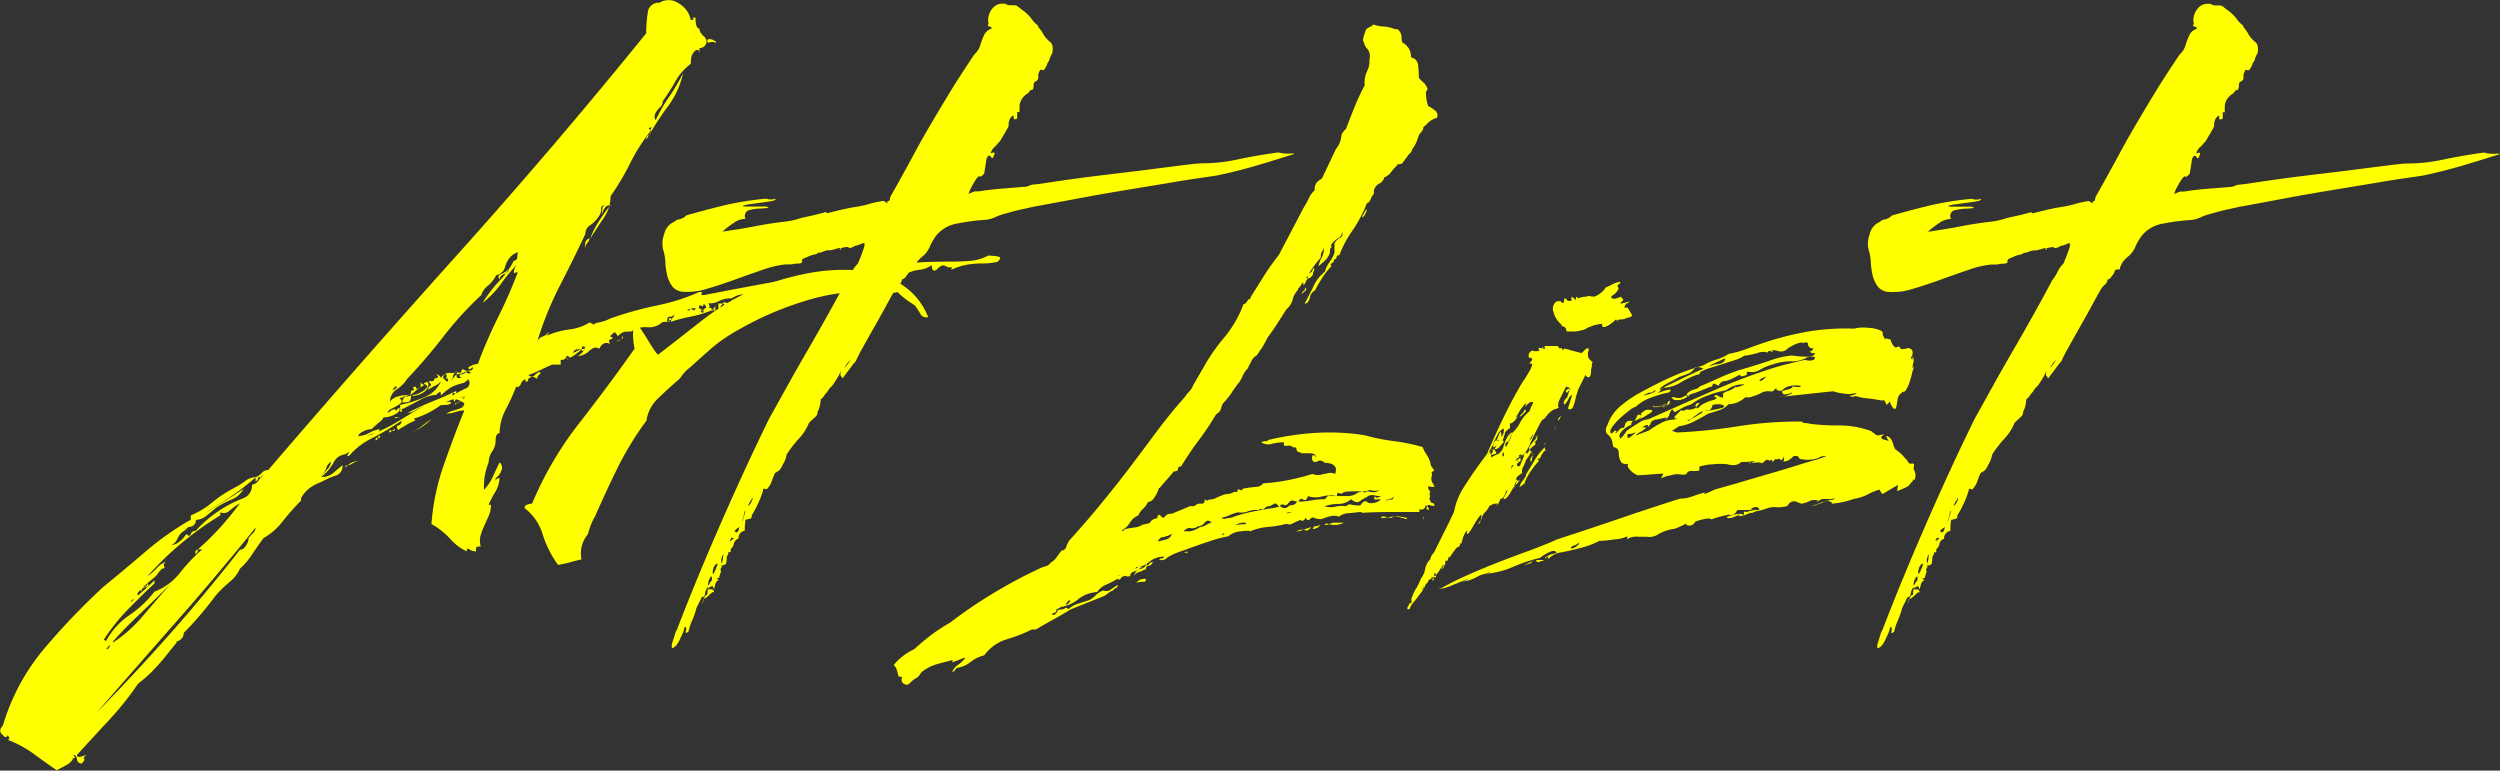
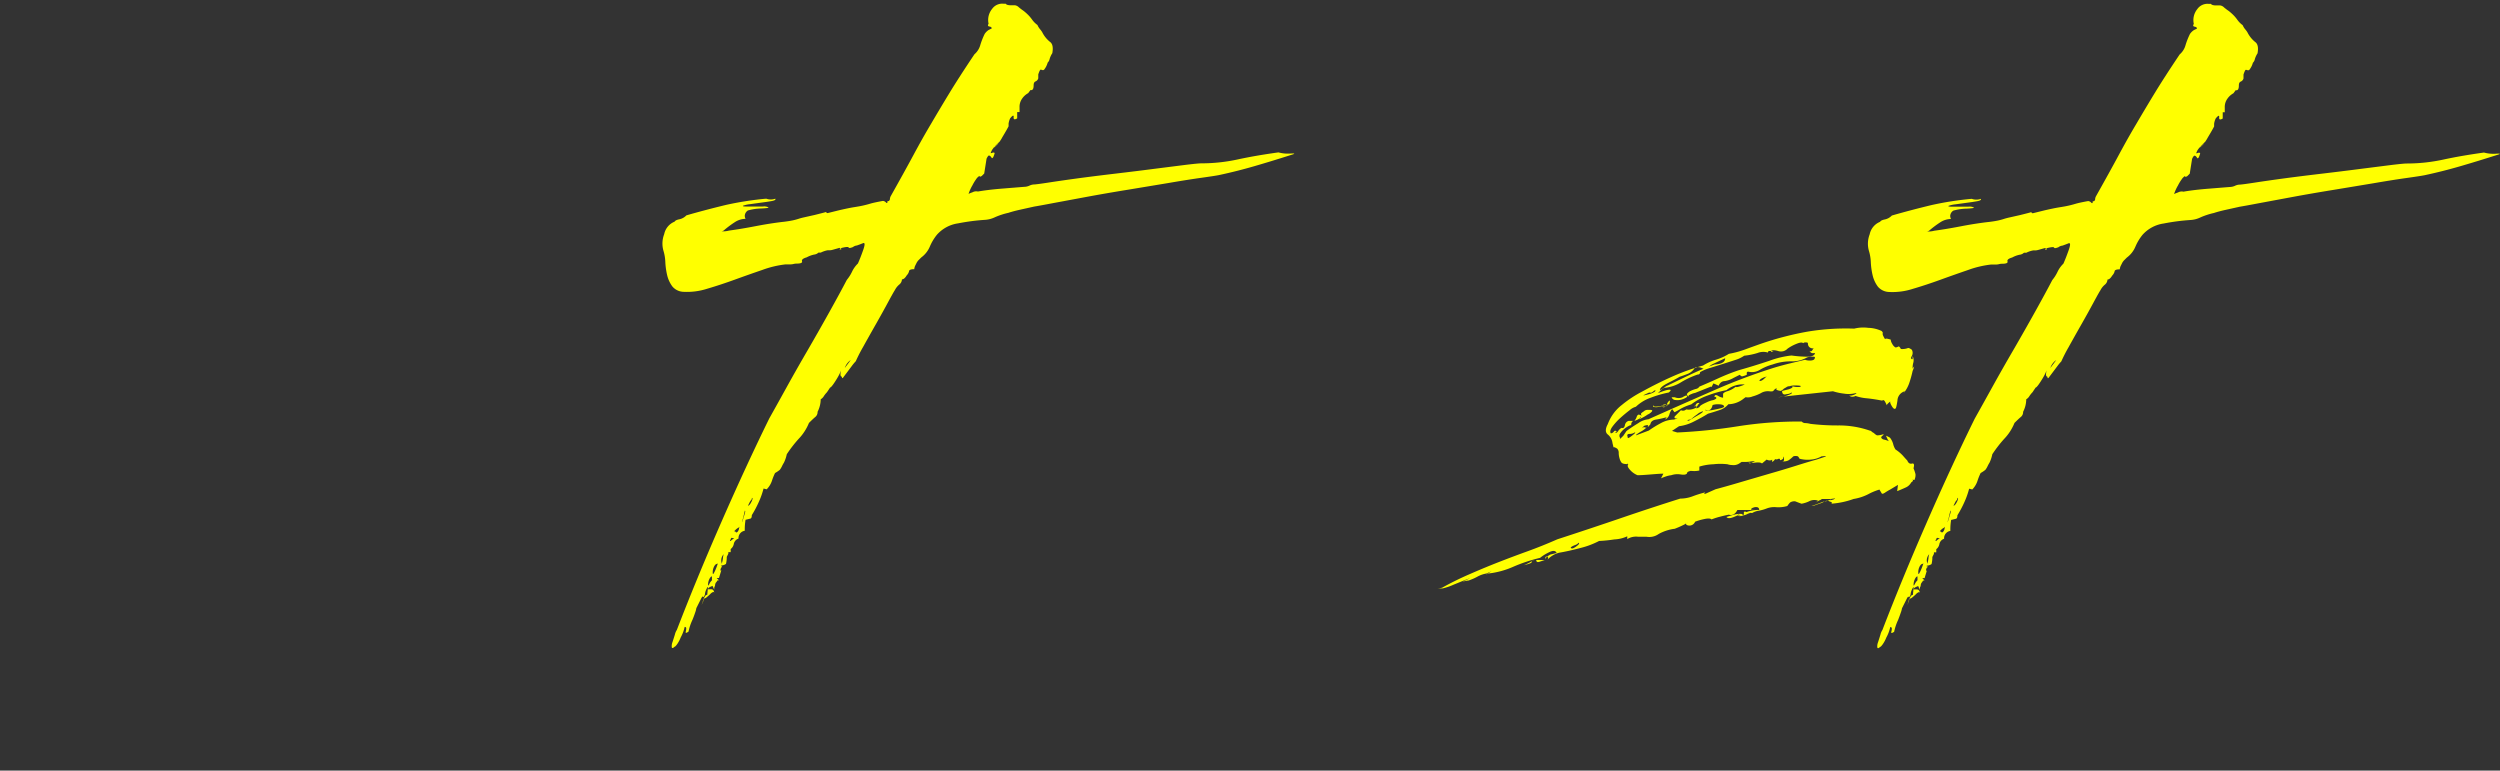
<svg xmlns="http://www.w3.org/2000/svg" id="Слой_1" data-name="Слой 1" viewBox="0 0 479.04 147.66">
  <rect x="0" y="0" width="479.04" height="147.66" fill="#333333" stroke="none" />
  <defs>
    <style>.cls-1{fill:#ff0;}</style>
  </defs>
  <title>art</title>
-   <path class="cls-1" d="M126.06,298.84l-.6.3c-.2.1-.25.15-.15.15a2.77,2.77,0,0,0-2.33,1.65,9.46,9.46,0,0,1-2.32,2.7,3.39,3.39,0,0,0,2.25-.75l1.8-1.5a1.86,1.86,0,0,1-1.35,2,16,16,0,0,0-2.7,1.2,9.86,9.86,0,0,0-2.18,1.13,5.84,5.84,0,0,0-1.72,2v.45a47.45,47.45,0,0,0-3.45,3.9,12.54,12.54,0,0,1-3.75,3.3q-1.2,1.65-2.25,3.22a13.15,13.15,0,0,1-2.25,2.63,6.73,6.73,0,0,1-2,2.55,25.35,25.35,0,0,0-2.62,2.55q-1.2,1.65-2.85,3.6t-3.3,3.6a1.5,1.5,0,0,1-.53,1.2,1.55,1.55,0,0,1-1,.45c.2,0,.25.08.15.23a3.9,3.9,0,0,1-.45.52,5.18,5.18,0,0,1-.6.75A40.08,40.08,0,0,1,89,340.09a25.32,25.32,0,0,1-3.45,3.15,59.34,59.34,0,0,1-5.7,7.13q-3.15,3.38-6,6.52,0,.6.9.3l.9-.3q-.75.6-.45.75t-.45.9a.86.86,0,0,1-.9-.83c-.1-.55-.35-.83-.75-.83q.6.6.08.67c-.35,0-.37.08-.08.08a3.28,3.28,0,0,1-1.27,1.2l-1.87,1q-2.4-1.65-4.42-3.15a22.31,22.31,0,0,0-5-2.7.43.43,0,0,0,.3-.15c.1-.1,0-.35-.3-.75a.43.43,0,0,1-.15.3q-.3.3-.75-.3v0q-1-.75,0-1.8a40.92,40.92,0,0,1,7.88-14.7,133.76,133.76,0,0,1,11.33-11.85q4.05-3.3,8.17-6.83a55.29,55.29,0,0,1,8.63-6.08V311a15.8,15.8,0,0,0,4-2.4,24.8,24.8,0,0,1,4-2.7,15.93,15.93,0,0,0,2.33-1.42,3.71,3.71,0,0,1,2.17-.83,53,53,0,0,1-7.27,5.33,34.56,34.56,0,0,0-6.53,5q.3,0,.9-.9a3,3,0,0,1,1.35-1.2,1.17,1.17,0,0,1-1,1.28,1.75,1.75,0,0,0-1.28.83,3.11,3.11,0,0,0-1.2,1.42,2.31,2.31,0,0,1-1.2,1.27,2.67,2.67,0,0,0,1.65-.75,4.65,4.65,0,0,0,1.2-1.35q.75.6.9,0a.8.8,0,0,1,.9-.6,19.69,19.69,0,0,1,2.33-2.25,23.55,23.55,0,0,1,6.75-4,2.57,2.57,0,0,0,1.72-2.62,1.62,1.62,0,0,0,1.2-.75,5.14,5.14,0,0,1,1-1c-.3,0-.48.18-.52.53s-.08.28-.08-.23c-.5,0-.65,0-.45.08s0,.33-.45.83v-.9a3,3,0,0,0,1.2-.83,1.5,1.5,0,0,1,1.2-.52Q128,281.89,146.76,261t36.15-42.38a25.36,25.36,0,0,1,.3-3.9,2.05,2.05,0,0,1,2.25-1.95,3.26,3.26,0,0,1,3.6.07,4.75,4.75,0,0,1,2.4,3.23q.75,0,.45-.23t.45-.23c0,1.4.25,2.1.75,2.1a1.44,1.44,0,0,0,.45,1.05,1,1,0,0,0,.45.45q.75.9.3,1.58a1.38,1.38,0,0,1-1.2.67v.45q0,.75-.07.23t-.68-.23a2.52,2.52,0,0,0-.82,1.35,9.36,9.36,0,0,0-.08,1.2,11.16,11.16,0,0,0-3,3.45,40.92,40.92,0,0,1-2.4,3.75,1.32,1.32,0,0,1-.37,1,9.13,9.13,0,0,0-.67.75,2.61,2.61,0,0,0-.45.82,1.35,1.35,0,0,0,.15,1.05,30.35,30.35,0,0,1,2.55-4.43,38.21,38.21,0,0,0,2.7-4.57,16.48,16.48,0,0,1-2.92,6.38,60.35,60.35,0,0,0-4.12,6.38q0-.75.45-.9t.45-.9a35.5,35.5,0,0,0-4,6.3,50,50,0,0,1-3.75,6.3,7.19,7.19,0,0,1-1.28,4.13q-1.28,1.88-2.62,4a16.87,16.87,0,0,1,1.65-3.3,35.38,35.38,0,0,1,2.25-3.15,1.36,1.36,0,0,0-1.2.75,2.57,2.57,0,0,0-.45,1.2c0-.3,0-.7.08-1.2s.27-.75.67-.75c-.6,0-.9.25-.9.75a2.14,2.14,0,0,1-.3,1.2,6.3,6.3,0,0,1-1.73,1.88,2,2,0,0,0-1,1.73q-2.4,5.1-5,10.13a64.82,64.82,0,0,0-4.2,10.42,1.79,1.79,0,0,1,1-.9,2.36,2.36,0,0,0,1.2-.9,1.22,1.22,0,0,1-.45.75.43.43,0,0,1-.3.15,15.52,15.52,0,0,1,4.58-1.35,9.59,9.59,0,0,0,4-1.35,129.06,129.06,0,0,1,.6.3c.1,0,.15.1.15.3,0-.3.32-.5,1-.6a7.46,7.46,0,0,0,2.17-.75,67.86,67.86,0,0,1,8.85-2.48,38.88,38.88,0,0,0,8.25-2.62c.5,0,.65.1.45.3s-.05.3.45.3q7.65-1.5,15.6-2.92a156.75,156.75,0,0,1,16-2,10.39,10.39,0,0,0,3.38-.45,8.77,8.77,0,0,1,2.93-.45,31.81,31.81,0,0,1,4.88-.52q2.48-.07,4.57-.07,1.95,0,3.68-.15a8.53,8.53,0,0,0,3.38-1,13.33,13.33,0,0,1,1.8.15q1,.15,0,1.05a13.28,13.28,0,0,1-2.55.3c-.7,0-1.37,0-2,.08a11.81,11.81,0,0,0-4.28,1.13,1,1,0,0,1,.3-.75.61.61,0,0,1,.45-.15,1.47,1.47,0,0,1-1.8.23q-.75-.52-1.8.68a1.16,1.16,0,0,1-.45.15c-.3,0-.45-.35-.45-1.05a5,5,0,0,1-2.4.9,6.17,6.17,0,0,0-2.4.75,2.48,2.48,0,0,1-1.35-.37,2.08,2.08,0,0,0-1.05-.37v.75a.85.85,0,0,1-.6-.3.6.6,0,0,1-.15-.45v.75h-3.15a24.42,24.42,0,0,0-2.47.15,2.91,2.91,0,0,0-2.18,1.2v-.9c-.4,0-.65.13-.75.38s-.3.13-.6-.37v.9h.08a.54.54,0,0,1-.23-.07.3.3,0,0,1-.15-.3.82.82,0,0,1,.3-.52,1.23,1.23,0,0,0-.75.45,1.18,1.18,0,0,0-.15.45c-.4,0-.52-.12-.37-.37s0-.12-.37.38c-.5,0-.65.13-.45.38s0,.13-.45-.37a2.19,2.19,0,0,0-1.35.45,3,3,0,0,1-1.8.45,1.21,1.21,0,0,0-.15-.45,1.23,1.23,0,0,0-.75-.45q0,.75.45.45t.45.45H214c0-.5-.1-.6-.3-.3a1.45,1.45,0,0,0-.3.75c-.4,0-.53-.1-.37-.3s0-.55-.37-1.05c-.3.4-.4.65-.3.75s.1.15.3.15A3.54,3.54,0,0,0,211,267a3.55,3.55,0,0,1-1.58.23c0-.2.1-.27.3-.23s.1,0-.3-.22a.43.43,0,0,1-.15.3,4,4,0,0,1-.75,1,2,2,0,0,0-2.25-.15,2.57,2.57,0,0,1-2.25.15.53.53,0,0,1-.6.6q-1.35,0-1.65.9a.74.74,0,0,0-.15.75c-.4,0-.5-.17-.3-.52a2.23,2.23,0,0,0,.3-1.12,3.05,3.05,0,0,0-1.73.38,2.13,2.13,0,0,1-1.27.38h.9a4.71,4.71,0,0,0-2.62.45,3.26,3.26,0,0,1-2,.45.6.6,0,0,0,.15.45c0,.3-.05.45-.15.45h.3c.2,0,.3.15.3.45a21.77,21.77,0,0,1-4,1.2,27.77,27.77,0,0,0-3.83,1c0-.4.1-.65.3-.75a.6.6,0,0,0,.3-.6,1,1,0,0,1-.9.38q-.45-.07-.45,1c.4,0,.52-.12.38-.37s0-.37.38-.37c0,.5-.55.75-1.65.75a3.72,3.72,0,0,1-2.92,1,4.66,4.66,0,0,0-3.08.83,9,9,0,0,0-1.35.07,2.69,2.69,0,0,0-1.2.83c-.3-.5-.5-.75-.6-.75s-.4.25-.9.75c.4.2.57.33.53.38a.8.8,0,0,1-.3.15,1,1,0,0,0-.37.23c-.1.1-.05.35.15.75q-1.2-.75-2.1.9c-.5-.4-1.12-.27-1.87.38a3.38,3.38,0,0,1-2.18,1,9.41,9.41,0,0,0,.75-.6,8.89,8.89,0,0,0,.6-.75l-.3.3c-.2.2-.3.1-.3-.3.3,0,.47,0,.53-.08a2.15,2.15,0,0,0,.08-.82q0,.75-.3.45c-.2-.2-.3,0-.3.45h-.75c.4,0,.35,0-.15.08s-.75.28-.75.67l.6-.3a4.63,4.63,0,0,0,.53-.3.93.93,0,0,1,.52-.15,11.52,11.52,0,0,1-1.57,1.27c-.65.45-1,.48-1,.08-.5,0-.6.15-.3.45,0,.1.1.2.3.3-.3-.4-.5-.5-.6-.3s-.4.3-.9.3v.9h-1.65q-1.05.45-2.18,1t-2.32,1a.75.75,0,0,0,1.2,0,1.65,1.65,0,0,1,1.05-.6.61.61,0,0,1-.3.6c-.2.1-.3.35-.3.75q-.75-.6-1.27-.3a2,2,0,0,1-1,.3c.3-.2.47-.25.53-.15a.49.49,0,0,1,0,.38.45.45,0,0,1-.3.3c-.15.05-.23-.12-.23-.52a1.81,1.81,0,0,0-.9,1c-.1.35-.4.53-.9.53a37.37,37.37,0,0,1-1.87,4.13,10.32,10.32,0,0,0-1.28,4.72c-.5,0-.75.5-.75,1.5a3.66,3.66,0,0,1-.67,2,3.86,3.86,0,0,0-.67,2.1,13.22,13.22,0,0,0-.83,3.15c-.05.7-.08,1.4-.08,2.1a8.47,8.47,0,0,0,1.73-2.55q.68-1.5,1.27-2.7a1.27,1.27,0,0,1,.3,1.65,2.55,2.55,0,0,1-1.05,1.35c0,.5,0,.63.08.38s.27-.37.67-.37a5.77,5.77,0,0,1-.9,2.78,21.05,21.05,0,0,0-1.2,2.33h.45a5.13,5.13,0,0,1-.45,2.17l-.9,2a10.74,10.74,0,0,0-.67,1.88,3.72,3.72,0,0,0,.08,1.95,2.16,2.16,0,0,0-.83.08,2.11,2.11,0,0,0-.08.83,2.14,2.14,0,0,1-1.27-.37c-.35-.25-.53-.12-.53.38a9.72,9.72,0,0,1-3.15-2.4,14.72,14.72,0,0,0-3.6-2.85,44.52,44.52,0,0,1,2.4-11.4q1.95-5.55,3.9-10.35a6,6,0,0,0-1.72.3,5.91,5.91,0,0,1-1.72.3,4.87,4.87,0,0,1,1.42-.6,11.77,11.77,0,0,0,2-.75c-.5,0-.62,0-.37-.07a.46.46,0,0,0,.38-.52q-.75-.75-1.27-.15c-.35.4-.53.45-.53.15q.75,0,.9-.45t.9-.45v-.15c0-.2.15-.3.45-.3a10.88,10.88,0,0,0-5.25,1.88,16.89,16.89,0,0,1-4.65,2.32h-.45a.4.4,0,0,1,.45.45,10.52,10.52,0,0,0-1.28.6c-.35.2-.67.4-1,.6a3.51,3.51,0,0,0-.9.6q-.6-.75,0-.9a.8.8,0,0,0,.6-.9,47.4,47.4,0,0,1-5.55,3.3,14.22,14.22,0,0,0-4.5,3.45c-.3,0-.4,0-.3-.15Zm-21,18.75a1.44,1.44,0,0,0,1.13-.75,2.6,2.6,0,0,0,.53-1.5,9.92,9.92,0,0,1,.9-1,1.43,1.43,0,0,0,.45-1q-7.65,9.45-15.37,18.22T77.61,348.79q7.35-7.5,14.18-15.23T105.06,317.59Zm-3.75-7.2v.6a61.28,61.28,0,0,0-14,11.7,11.56,11.56,0,0,0,1.8-1.57,5.1,5.1,0,0,1,1.8-1.28c-.4.3-.53.6-.37.9s0,.45-.37.45l-1.5,1.5a1.13,1.13,0,0,1,.15-.45,1.22,1.22,0,0,1,.75-.45,4.23,4.23,0,0,1-1.12,1.27q-.83.68-1.57,1.35a13,13,0,0,0-1.2,1.2q-.45.52-.15.67a.73.73,0,0,1-.67.75c-.45.1-.67.3-.67.6q1.05-1.05,2.25-2.1t2.25-2.1v.6q-2.4,2.25-5.1,5a37.8,37.8,0,0,0-4.8,6.08.19.19,0,0,1,0-.3c0-.2.2-.1.6.3a14.25,14.25,0,0,1,4.5-5,20.75,20.75,0,0,0,4.8-4.5,11.48,11.48,0,0,0,4.88-3.6,32.7,32.7,0,0,1,4.27-4.5H97a52.69,52.69,0,0,0,4.42-4.35q1.87-2.1,3.67-4.5a14.12,14.12,0,0,0-2,1.42A1.57,1.57,0,0,1,101.31,310.39Zm-21.9,26.25c.4,0,.65-.25.75-.75s.3-.75.6-.75c0,.4-.1.6-.3.6a.19.19,0,0,1-.3,0,26.41,26.41,0,0,0,6.38-5.55q2.92-3.45,5.32-6.15-3.45,3.45-6.45,6.3T79.42,336.64Zm6.75-11q-.45-.75.38-.9c.55-.1.82-.35.82-.75.3.4.17.65-.37.75A.86.86,0,0,0,86.17,325.69Zm19.65-19.8a4.51,4.51,0,0,1-2.47,2.17,16.77,16.77,0,0,0-2.92,1.58q-1.2,1.05-2,1.65a3.11,3.11,0,0,1-1.87.6q2.4-1.65,4.65-3T105.81,305.89ZM97,317.59a.4.4,0,0,0-.45.45v.45l.15-.15A1,1,0,0,0,97,317.59Zm22.8-13q0-.75.45-.83t.45-.37q0,.3-.45.38T119.76,304.54Zm.9-1.2a15.72,15.72,0,0,0,1.27-1.42,2.12,2.12,0,0,0,.53-1.27,2.32,2.32,0,0,0-.9,1.27A3.07,3.07,0,0,1,120.67,303.34Zm6.9-2.7a2.08,2.08,0,0,0-1,.37,2.25,2.25,0,0,1-1.2.38q-.45.75.3,0A2.64,2.64,0,0,1,127.56,300.64Zm29.7-39.6a4.45,4.45,0,0,0-1.42,2.25,2.17,2.17,0,0,1-1.73,1.65,6,6,0,0,1-1.57,2,3.8,3.8,0,0,0-1.28,1.8,65,65,0,0,0-7.2,7.88,105,105,0,0,1-7,8.18,6.53,6.53,0,0,1-2,2,2.75,2.75,0,0,0-1.27,2.48c0-.3.4-.65,1.2-1.05l1.2-.3a7.41,7.41,0,0,0,1.2-.08c.3,0,.45-.32.45-.82q.75,0,.45-.37c-.2-.25-.05-.37.45-.37,0,.4.15.5.45.3a1.75,1.75,0,0,1,.45-.3q-.75.6-1.35,1.13a1.83,1.83,0,0,1-1.2.52q0,.3-.45.23t-.45.22l2.48-.6a4.45,4.45,0,0,0,2.33-1.5q-.6-.75-.75-.37a.59.59,0,0,1-.6.38v-.9c.3.5.5.63.6.38s.35-.37.75-.37a1.13,1.13,0,0,1,0,1.13,2.59,2.59,0,0,1-.9.9,4,4,0,0,1-1.28.52,1.56,1.56,0,0,1-1,0c0,.7-.15,1.1-.45,1.2a3.87,3.87,0,0,1-1.2.15c0-.5.1-.77.3-.83s-.1-.08-.9-.08c.4.4.53.7.38.9a2.43,2.43,0,0,1-.75.6q-.53.3-1.12.6a1.37,1.37,0,0,0-.75.75.65.65,0,0,0,.53-.3,1.19,1.19,0,0,1,1-.3c0,.3.12.28.38-.07s.38-.32.38.07-.35.63-1,1a4.65,4.65,0,0,1-2.1.52q0,.3-.75.9a18.35,18.35,0,0,0-1.5,1.35,3.73,3.73,0,0,0-1.65.45q-.9.45-.9.9a5.71,5.71,0,0,0,2.17-.67,6,6,0,0,1,1.88-.68c0,.4-.28.65-.82.75a4.68,4.68,0,0,0-1.58.6,31.89,31.89,0,0,0,6.08-2.92q3.07-1.87,4.88-2.93-1.2.6-1.87,1a2.64,2.64,0,0,1-1.28.38,49,49,0,0,1,4.5-2.1q2.55-1,4.8-2.1c0,.5-.13.65-.37.45s-.37,0-.37.45a23.82,23.82,0,0,1,2.48-1.35,1.1,1.1,0,0,0,.52-1.8,1.88,1.88,0,0,1-1,.75c-.4.1-.83.22-1.28.38a5.7,5.7,0,0,0-1.35.67,10.91,10.91,0,0,0-1.58,1.35V287q0,.75-.08.45t-.82.45a7.2,7.2,0,0,0-3.15,1q-2,1.05-3.15,1.65c-.3,0-.4.1-.3.3s0,.3-.3.3v-1.35a20.7,20.7,0,0,0,4.72-1.5,5.49,5.49,0,0,0,3.08-3,3.6,3.6,0,0,1-1.2.9,4.43,4.43,0,0,0-1.2.75c0-.4.12-.65.38-.75s.12-.4-.37-.9c.8,0,1.17-.1,1.13-.3s.07-.3.38-.3a.43.43,0,0,0,.3-.15c.1-.1,0-.3-.3-.6a1.23,1.23,0,0,1,.75.45.45.45,0,0,1,.15.3,1.8,1.8,0,0,1,1.8-1c.8.05,1.2-.08,1.2-.37a1.91,1.91,0,0,0-.75,1.2.83.83,0,0,1-.9.75v-.6q-.45.45-.3-.15c.1-.4,0-.6-.3-.6-.4.4-.43.73-.08,1s.38.38.08.38q1.2,0,1.42-.37a5.75,5.75,0,0,1,.83-1,1.48,1.48,0,0,0,.08.67,2.09,2.09,0,0,0,.83.08c-.5-.4-.48-.65.08-.75s.82-.3.82-.6c0,.3.2.45.6.45s.35-.15-.15-.45a2.3,2.3,0,0,0-.9.3,3,3,0,0,1-1.35.3c0-.3.15-.4.45-.3s.45,0,.45-.3a.43.43,0,0,1,.15-.3c.1-.1.35,0,.75.3h-.9a14.6,14.6,0,0,0,1.5-.08c.5,0,.75-.27.75-.67a1.75,1.75,0,0,0-.45.3q-.45.3-.45-.3l.6-.3a2.66,2.66,0,0,1,1.2-.3,93.52,93.52,0,0,1,3.9-9,92.54,92.54,0,0,0,3.75-8.55c-.4,0-.63.05-.67.15s-.08.05-.08-.15a2.4,2.4,0,0,1,.3-1.05,2.33,2.33,0,0,1,.45-.6,29.67,29.67,0,0,0-3.15,3.75,18.19,18.19,0,0,1-3.6,3.75,25.75,25.75,0,0,1,3.22-4.2,16,16,0,0,0,2.78-3.9q.6,0,.67-.68c0-.45.08-.77.08-1Zm-25.65,34.65c.2,0,.3.05.3.15s-.1.2-.3.3a2.3,2.3,0,0,1-.6.45c0-.5.1-.65.3-.45S131.61,296.19,131.61,295.69Zm2.1-8.7a1.82,1.82,0,0,0,1.2-.37c.3-.25.25-.37-.15-.37a8.71,8.71,0,0,1-.75.9C133.61,287.54,133.51,287.49,133.71,287Zm1,7.35-1,.75c-.2-.4-.08-.52.38-.37S134.76,294.74,134.76,294.34Zm0-1.8c0-.2.2-.32.6-.37s.45-.08.15-.08h-.45C134.86,292.09,134.76,292.24,134.76,292.54Zm7,0a12.22,12.22,0,0,1-4,2.55,9.66,9.66,0,0,0,2.1-1.2A21.36,21.36,0,0,1,141.81,292.54Zm3.75-3.3c0,.3-.28.48-.83.52s-1,.07-1.42.07a2.58,2.58,0,0,1,1-.52A7.71,7.71,0,0,1,145.56,289.24Zm2.55-.9q-.75.75-1.27.45c-.35-.2-.53,0-.53.45q-.6-.75.23-.83T148.11,288.34Zm3.15-18a20.79,20.79,0,0,1-2.17,2.48,29.78,29.78,0,0,1-2.78,2.48A28.91,28.91,0,0,0,151.26,270.34Zm3.6-4.5a1.22,1.22,0,0,1,.9-1.12c.6-.25.9-.57.9-1a4.56,4.56,0,0,1-1.5,1Q154.26,265.09,154.86,265.84Zm17.25-7.95a1.81,1.81,0,0,1-.45.9,2,2,0,0,0-.45,1.2,9.37,9.37,0,0,1,.08-1.2A1.14,1.14,0,0,1,172.11,257.89Zm6.3,18.75a.61.61,0,0,1-.15.45.88.88,0,0,1-.75.45h-.45a3,3,0,0,0,.53-.08,1.65,1.65,0,0,0,.67-.3A.39.39,0,0,0,178.42,276.64Zm5.4-39.45a1.3,1.3,0,0,1,.45-.9,1,1,0,0,1,.45-.45c0,.4-.28.65-.83.75S183.31,236.89,183.81,237.19Zm7,34.5a.87.87,0,0,0,.6-.15q.15-.15.9.15c0-.3.1-.45.3-.45h-1.2q.75.3.08.22T190.86,271.69Zm3.15-.45v.45c0-.2.12-.35.38-.45s.12-.4-.37-.9q0,.75-.45.45t-.45.45l.9.45Zm-.9.45q0-.3.45.23t.45-.23Zm3.15-51.3a.62.62,0,0,0-.45-.15,2.1,2.1,0,0,0-.9.15c-.2-.3-.23-.5-.08-.6a.79.79,0,0,1,.6-.08,1.69,1.69,0,0,1,.67.3C196.31,220.17,196.36,220.29,196.26,220.39Zm0,51.3h-.75a.13.13,0,0,1,.15-.15,2.57,2.57,0,0,1,.6.15c-.4-.2-.5-.35-.3-.45s.3-.4.3-.9Zm.6-1.35h.9c-.5.5-.65.83-.45,1s0,.13-.45-.07Zm2.7.9a1.65,1.65,0,0,1-.3-.45c-.3-.3-.2-.45.3-.45-.5,0-.8.13-.9.38s-.4.13-.9-.37c0-.2.1-.27.3-.22l.6.15a1.19,1.19,0,0,0,.6,0c.2,0,.3-.32.3-.83q.3.75.15.9A1.56,1.56,0,0,0,199.56,271.24Zm3.9-1.8v.9q-.6-.75-1.2-.45t-.6-.45h1.8Zm0,0c0-.4.1-.52.3-.37s.3,0,.3-.37v.75Zm9.9-2.25a2.1,2.1,0,0,1-.08.83,1.5,1.5,0,0,1-.67.07c0-.5.12-.65.38-.45S213.37,267.69,213.37,267.19Z" transform="translate(-59.09 -212.24)" />
-   <path class="cls-1" d="M159.66,309.64q-.15-.45.38-.67a2.49,2.49,0,0,1,1-.22,66.9,66.9,0,0,1,9-15.37q5.55-7.12,10.65-14.33a13.4,13.4,0,0,1-.3-2.92c0-1.05.25-1.62.75-1.73.1,0,.35.3.75.9s.83,1.27,1.28,2,.87,1.43,1.27,2,.65.9.75.9q3.9-3,8.17-6.37a48.22,48.22,0,0,1,9.38-5.78,52.41,52.41,0,0,1,10.05-3.22,36.92,36.92,0,0,1,10.05-.83,19.21,19.21,0,0,1,8.55,2.48,13.05,13.05,0,0,1,5.55,6.52,1.26,1.26,0,0,1-1.43-.52,19.18,19.18,0,0,0-1.12-1.73,22.63,22.63,0,0,1-1.87-1.27,15,15,0,0,1-1.42-1.27,7.52,7.52,0,0,1-2.78.07c-.75-.15-1.48-.32-2.18-.52a2.58,2.58,0,0,1-.75.3h-.45a40.45,40.45,0,0,0-12.37,2.1,60.25,60.25,0,0,0-11.93,5.25,30.33,30.33,0,0,0-5,3.38q-2,1.73-4.12,3.68a8.06,8.06,0,0,0-2.1,2.25q-2.1,1.8-4.12,3.75a7.23,7.23,0,0,0-2.33,4.35,60.62,60.62,0,0,0-5.55,9.08q-2.25,4.58-4.35,9.38a8.07,8.07,0,0,0-.68,1.35,17.76,17.76,0,0,0-.67,2,5.67,5.67,0,0,0-1.2,4.8q-1.35.3-2.1.53t-2.4.52a20.21,20.21,0,0,1-2.92-5.77A9.87,9.87,0,0,0,159.66,309.64Z" transform="translate(-59.09 -212.24)" />
  <path class="cls-1" d="M220.41,284.44c-.2-.1-.2-.35,0-.75a7.93,7.93,0,0,1,.75-1.2c.3-.4.55-.72.75-1s.25-.32.15-.23a3,3,0,0,0-1.12,1.58,6.46,6.46,0,0,0-.53,1.57c-.3,0-.35-.4-.15-1.2a3.27,3.27,0,0,1,.45-1.05c-.1.2-.25.55-.45,1.05a10.64,10.64,0,0,1-.75,1.5c-.3.5-.58.93-.83,1.27s-.43.52-.53.52l-.6.9a4.83,4.83,0,0,0-.6.75,1.7,1.7,0,0,1-.6.6,5.34,5.34,0,0,1-.6,2.4,1.21,1.21,0,0,1-.45,1c-.3.25-.7.63-1.2,1.13a9.61,9.61,0,0,1-2,3.08,24.38,24.38,0,0,0-2.25,2.92,6.84,6.84,0,0,1-.53,1.58c-.15.25-.28.48-.37.67a3.58,3.58,0,0,1-.45.75,6.5,6.5,0,0,1-.9.6,11.47,11.47,0,0,0-.6,1.5A4.23,4.23,0,0,1,206,306l-.6-.15a15.88,15.88,0,0,1-.9,2.55,20.7,20.7,0,0,1-1.35,2.55c0,.4-.1.63-.3.67l-.9.22a11.3,11.3,0,0,0-.15,2.1,1.42,1.42,0,0,0-1.2,1.5,1.37,1.37,0,0,0-.9,1,1.56,1.56,0,0,1-.6,1v.6h-.45v.3l-.3.6a5.65,5.65,0,0,1-.15,1.35,1.62,1.62,0,0,1-.9.3h-.45q.45-.3.45.22c0,.35,0,.32.15-.08,0-.2-.08-.08-.22.38s-.13.57.08.38l-.45,1.5h-.45l.45.45c-.2,0-.33,0-.37.15a1.32,1.32,0,0,1-.23.3,1.13,1.13,0,0,0-.15.45.69.69,0,0,1-.08.3.64.64,0,0,0-.08.3v.3l-.45-1c.3.1.25.22-.15.38s-.6.32-.6.53h.6c.4,0,.6.3.6.9,0-.3-.08-.43-.22-.37a1.45,1.45,0,0,0-.53.38c-.2.2-.43.4-.67.6a1.14,1.14,0,0,1-.67.3,2.87,2.87,0,0,1-.23.9q-.22.6.23-.45a1.77,1.77,0,0,1,.22-.75c.15-.3.32-.45.53-.45l.15-1.5c-.1,0-.25.25-.45.75a2.41,2.41,0,0,0-.15.75c-.2.4-.33.52-.37.38s-.18,0-.37.38l-.3.6-.6,1.2a4.12,4.12,0,0,1-.22.83c-.15.45-.32.92-.53,1.42a10,10,0,0,0-.75,2.25c-.3.2-.47.27-.52.22s0-.15,0-.3a1.61,1.61,0,0,0,.08-.52.26.26,0,0,0-.3-.3,7.19,7.19,0,0,1-.75,2,6.05,6.05,0,0,1-.67,1.28c-.25.35-.42.52-.52.52-.3.3-.47.32-.53.08a2.2,2.2,0,0,1,.15-1q.22-.68.45-1.42a2.73,2.73,0,0,1,.38-.9q3.75-9.75,8.48-20.55t9.22-19.95q1.35-2.4,3.3-5.93t4.13-7.27q2.17-3.75,4.13-7.27t3.3-6.08a7.52,7.52,0,0,0,1-1.57,5.41,5.41,0,0,1,1.13-1.58q.45-1,1-2.55t0-1.35c-.5.2-.9.35-1.2.45a1.46,1.46,0,0,0-.75.3c-.5.2-.78.23-.83.08s-.48-.12-1.28.07c-.5.2-.6.3-.3.3s.25-.1-.15-.3l-1.35.38a2,2,0,0,1-.45.08h-.45a4.86,4.86,0,0,0-1.35.45h-.45a1.4,1.4,0,0,1-.83.38,5.13,5.13,0,0,0-1.42.53c-.7.2-1,.45-.9.75s-.25.45-1.05.45a2.48,2.48,0,0,0-.6.08,2.43,2.43,0,0,1-.6.07h-.9a19.05,19.05,0,0,0-4.42,1.05q-2.63.9-5.33,1.88t-5.25,1.73a12.65,12.65,0,0,1-4.5.6,2.92,2.92,0,0,1-2.17-1,5.82,5.82,0,0,1-1-2.1,13.82,13.82,0,0,1-.37-2.55,8.62,8.62,0,0,0-.37-2.25,5,5,0,0,1,.15-3.15,3.29,3.29,0,0,1,2-2.4q.15-.3.9-.45a2.59,2.59,0,0,0,1.35-.75q3.45-1,7.57-2a59.8,59.8,0,0,1,7.73-1.2,2.55,2.55,0,0,0,1,.15,2.45,2.45,0,0,0,.75-.15q.15.3-.67.45t-2,.3l-2.17.3a5.6,5.6,0,0,0-1.35.3c-.1.1.08.15.53.15h3.3a1.79,1.79,0,0,1,1,.15q.3.15-1.35.23a9.94,9.94,0,0,0-2.55.38,1.3,1.3,0,0,0-.6,1,1.32,1.32,0,0,0,.15.6,3.85,3.85,0,0,0-2.1.67,19,19,0,0,0-2.1,1.58l-.45.23a1,1,0,0,1,.45-.08,4.39,4.39,0,0,0,1.05-.15q2.25-.3,5-.83t5.17-.82a19.89,19.89,0,0,0,2-.3,10.91,10.91,0,0,0,1.13-.3q.45-.15,1.13-.3l2-.45c1.2-.3,1.88-.47,2-.52s.23,0,.23.07.1.13.3.08l2.1-.52q1.95-.45,2.93-.6t1.65-.3c.45-.1.92-.22,1.42-.37s1.3-.32,2.4-.52a.87.87,0,0,1,.6.3c.2.2.3.1.3-.3.2.1.35,0,.45-.3a1.33,1.33,0,0,1,.15-.6q2.7-4.8,4.42-8t3.3-5.85q1.58-2.7,3.45-5.78t4.88-7.57a3.6,3.6,0,0,0,1.13-1.8,14.1,14.1,0,0,1,.83-2.1,2.68,2.68,0,0,1,.75-.75l.6-.3c0-.2-.15-.32-.45-.37s-.35-.23-.15-.52a3.35,3.35,0,0,1,.67-2.85,2.38,2.38,0,0,1,2.17-1h.45c.1.2.45.3,1,.3h.75a1.31,1.31,0,0,1,.75.38,10.35,10.35,0,0,0,.9.68,9.87,9.87,0,0,1,1,.9,6.94,6.94,0,0,1,.67.82,4.42,4.42,0,0,0,1,1,3.3,3.3,0,0,0,.45.75,4.93,4.93,0,0,1,.45.6,5.54,5.54,0,0,0,1.5,1.88q.75.53.45,2.17a4.12,4.12,0,0,0-.52,1.13,1.32,1.32,0,0,1-.37.68,3.76,3.76,0,0,1-.68,1.35.37.37,0,0,1-.37.07.68.68,0,0,0-.3-.07q-.15,0-.45.9v.75a.91.91,0,0,1-.52.6c-.25.1-.37.35-.37.75,0,.7-.2,1-.6.9l-.45.6a3.35,3.35,0,0,0-1.12,1,2.72,2.72,0,0,0-.53,1.73v.9H254v1.2q-.75.45-.68-.23t-.67.23a3.59,3.59,0,0,0-.3,1v.52q-.3.6-1.2,2.1a5.68,5.68,0,0,1-1.65,1.95c0,.1.25-.1.75-.6a5.87,5.87,0,0,1,.75-.9l-1,1a6.54,6.54,0,0,0-.83,1c-.2.4-.28.6-.22.6a1.15,1.15,0,0,0,.3-.08.49.49,0,0,1,.38,0c.1.05,0,.28-.15.68s-.33.4-.37.3a1.3,1.3,0,0,0-.23-.3.44.44,0,0,0-.3-.15c-.1,0-.25.2-.45.6l-.45,2.85-.45.45c-.3.2-.45.2-.45,0a2.09,2.09,0,0,0-.67.67,8.39,8.39,0,0,0-.68,1.13,8.29,8.29,0,0,0-.75,1.65,6.16,6.16,0,0,1,.75-.3,1.45,1.45,0,0,1,1.05-.15q1.65-.3,4.27-.53l4.58-.37a2.5,2.5,0,0,0,1-.22,2.26,2.26,0,0,1,.83-.23q.45,0,2.85-.37t5.77-.83q3.38-.45,7.2-.9t7.28-.9l5.92-.75q2.47-.3,3.08-.3a33,33,0,0,0,7-.75q3.45-.75,7.8-1.35a6.87,6.87,0,0,0,2.33.22q1.27-.07.22.23-3.75,1.2-7.12,2.18t-6.83,1.72q-.75.15-3.45.53t-6.3,1l-7.72,1.28q-4.13.67-7.8,1.35l-6.45,1.2q-2.78.53-3.67.67l-2.7.6q-1.35.3-2.25.6a14,14,0,0,0-2.55.83,5.16,5.16,0,0,1-2,.52,40,40,0,0,0-5.1.67,6.67,6.67,0,0,0-4.05,2.18,9.47,9.47,0,0,0-1.35,2.25,5,5,0,0,1-1.65,2.1l-.45.45a2.31,2.31,0,0,0-.45.6l-.3.6a2.4,2.4,0,0,0-.15.6c-.7,0-1,.15-1,.45a1.89,1.89,0,0,1-.45.75c-.3.5-.6.75-.9.75a1.35,1.35,0,0,1-.52,1,3.33,3.33,0,0,0-.83,1.05q-.3.45-1.35,2.4t-2.33,4.2q-1.28,2.25-2.4,4.27a30.18,30.18,0,0,0-1.42,2.77,9,9,0,0,0-.75.9l-.9,1.2c-.3.4-.55.73-.75,1S220.41,284.64,220.41,284.44Zm-24.9,39v-.75c-.2,0-.4.25-.6.75a2.82,2.82,0,0,0-.15.9c0,.2.1.1.3-.3A2.22,2.22,0,0,1,195.51,323.44Zm.15-1.65c0,.4,0,.52.15.38a5.47,5.47,0,0,0,.38-.75c.15-.35.27-.67.38-1s.1-.35,0-.15c-.3,0-.55.25-.75.75A2.41,2.41,0,0,0,195.66,321.79Zm1.8-2q0,.45.15-.53a3.4,3.4,0,0,1,.15-.82,1.68,1.68,0,0,0-.45,1.42C197.41,320.37,197.46,320.34,197.46,319.84Zm1.8-4.5a.43.43,0,0,0-.15.3c-.2.2-.2.3,0,.3a2.34,2.34,0,0,1,.6-.45q.6-.3.3,0Zm1.65-2.25-.45.45c.2-.2.1-.15-.3.15l-.3.3c-.1.1-.05.15.15.15.1.2.23.23.38.08a1.15,1.15,0,0,0,.3-.6,4.73,4.73,0,0,1,.15-.6Q200.91,312.79,200.91,313.09Zm.6-1.65q-.3,1.05-.22.9a5.09,5.09,0,0,0,.22-.67l.3-1c.1-.35.1-.53,0-.53Zm.9-2.25c.2,0,.42-.25.67-.75s.27-.75.08-.75a.61.61,0,0,1-.15.45,1.72,1.72,0,0,0-.3.45Z" transform="translate(-59.09 -212.24)" />
-   <path class="cls-1" d="M273.81,323.14a.45.45,0,0,1-.3.15c-.2,0-.3-.05-.3-.15a13.25,13.25,0,0,1-2.17,1.13,3.82,3.82,0,0,0-1.72,1.42,6.31,6.31,0,0,0-3.6,1.35,7.12,7.12,0,0,1-3.3,1.5,4.11,4.11,0,0,0-.67.38.32.32,0,0,1-.23.08c0,.4-.13.62-.37.67a1,1,0,0,0-.52.22.42.42,0,0,0,.6.08,1.51,1.51,0,0,0,.45-.53c0-.2.12-.33.38-.37a3,3,0,0,1,.53-.07,1,1,0,0,0,.6-.23c.2-.15.4-.08.6.23a4.62,4.62,0,0,1,2-1.12l2.1-.68a6.66,6.66,0,0,0,1.27-1,3.55,3.55,0,0,1,1.42-.83,1.31,1.31,0,0,0,1.35-.15,15.19,15.19,0,0,1,1.35-.9.59.59,0,0,1-.37.6.93.93,0,0,0-.52.45,3.14,3.14,0,0,0-1.05.6,3.28,3.28,0,0,1-1,.6l-6,2.4q-2,1.2-3.45,2t-3.3,1.88h-.75a31.26,31.26,0,0,1-4.8,1.88,8.24,8.24,0,0,0-4.35,3.08,6.78,6.78,0,0,0-2.62,1.28,5.55,5.55,0,0,1-2.62,1.13,3.72,3.72,0,0,0-.45.52.5.5,0,0,1-.45.23,3.14,3.14,0,0,1,1.13-1.35,7.31,7.31,0,0,0,1.42-1.35,3.42,3.42,0,0,0-1,.3l-1.5.6v-.45q-1.2.3-2.85.75a8.44,8.44,0,0,0-3,1.5,4.53,4.53,0,0,0-.45.6,2.26,2.26,0,0,1-.9.75,4.24,4.24,0,0,0-.9.75q-.6.6-.9.3a.82.82,0,0,1-.6-.37.86.86,0,0,1,0-1l-.75-.15q-.15-.6-.23-1a3,3,0,0,0-.67-1.2,11,11,0,0,1,3.9-3q1.65-1.5,3.22-2.7a33.26,33.26,0,0,1,3.67-2.4,88.09,88.09,0,0,1,8.25-5.62,94.16,94.16,0,0,1,8.85-4.73,5.62,5.62,0,0,1,1.2-.45,1.91,1.91,0,0,0,1.05-.75,3,3,0,0,0,1-.9q.45-.6,1-1.35a1,1,0,0,0,.9-.68,5.54,5.54,0,0,1,.6-1.27q3-3.3,5.78-6.67t5.32-6.68q2.85-3.75,5.4-7.2t5.85-7.2c0-.1.17-.32.53-.67a3.76,3.76,0,0,0,.83-1.28l2-3.45a35.91,35.91,0,0,1,4-5.77,21.7,21.7,0,0,0,3.67-6.37.65.65,0,0,0,.53-.3,3.91,3.91,0,0,0,.38-.6.4.4,0,0,0,.45-.45q1.35-2.1,2.55-4.05a43.38,43.38,0,0,1,2.85-4l4.8-9.15A18.5,18.5,0,0,0,310,250a3.89,3.89,0,0,1,1-1.27,2.36,2.36,0,0,1,.38-1.5,3,3,0,0,1,1-.75l2.7-5.7a4.32,4.32,0,0,0,1-2.25,1.71,1.71,0,0,1,.38-1c.25-.35.42-.52.52-.52q.9-2.4,1.73-4.42a40.35,40.35,0,0,1,1.88-4,5.16,5.16,0,0,1,.45-2.7,4,4,0,0,0,.45-2.25,2.19,2.19,0,0,0-.37-2,2.4,2.4,0,0,1-.67-1.27c-.2-.2-.22-.55-.08-1.05s.32-1,.53-1.5a2.57,2.57,0,0,1,.6-.37,2.82,2.82,0,0,0,.75-.52,6.14,6.14,0,0,0,1.88.38,6.29,6.29,0,0,1,1.88.38,2.07,2.07,0,0,0,.9.15,2.17,2.17,0,0,1,.75,1.5,2.54,2.54,0,0,0,.15,1.05,3,3,0,0,1,1.65,2.85,1.62,1.62,0,0,1,1.35,1.42,19.23,19.23,0,0,1,.15,2.48,6.83,6.83,0,0,0,1,1,2.65,2.65,0,0,1,.67,1.2c-.2.4-.3.55-.3.45V230a7.29,7.29,0,0,0,.15,1.57,4.46,4.46,0,0,0,.3,1,8,8,0,0,1,1.28.83,1.18,1.18,0,0,1,.38,1.42,3.75,3.75,0,0,0-1.65.9,7.2,7.2,0,0,1-1,.9q.15.3-.45,1.05l-.3.3c-.1.3-.25.73-.45,1.27a5.6,5.6,0,0,1-.9,1.58,1.28,1.28,0,0,1-.37.75,2.19,2.19,0,0,0-.53.6l-1,1.35c-.4.2-.65.25-.75.15s-.15,0-.15.15a15.38,15.38,0,0,0-1.27,1.42,3,3,0,0,1-1.28,1,1.86,1.86,0,0,1-1,1.2,1.94,1.94,0,0,0-1,1.35v.6a3.28,3.28,0,0,0-.6,1,1.38,1.38,0,0,1-.75.83,25.9,25.9,0,0,1-2.78,5.25,20.92,20.92,0,0,0-2.47,4.65c-.4,0-.6.25-.6.75-.3,0-.45.1-.45.3v.15a3.53,3.53,0,0,1-.53.45c-.15.1-.13.25.08.45a13.87,13.87,0,0,0-1.58,1.95,22.78,22.78,0,0,0-1.58,2.7,1.92,1.92,0,0,0-1,1.42q-.3,1.13-1,1.13.9-1.65,1.72-3.37a7.59,7.59,0,0,1,2.18-2.77,4.83,4.83,0,0,1,.82-1.73,7.55,7.55,0,0,0,1-1.87v-1.8a2.26,2.26,0,0,1,1-1,.94.94,0,0,0,.53-1c0-.2-.05-.12-.15.23a1.34,1.34,0,0,1-.75.83,4.25,4.25,0,0,0-1.35,1.35q.3.3.08.38t-.23.82v.15a3.67,3.67,0,0,1-1,1.58,11.58,11.58,0,0,1-1.2,1,5.57,5.57,0,0,1,.6-1.58,3.85,3.85,0,0,0,.45-1.87q-.3.6-.45.83a2,2,0,0,0-.15,1,21.17,21.17,0,0,0-2.1,2.77q-.9,1.43-1.8,2.63a.81.81,0,0,1-.3.38c-.1.05-.15.18-.15.38a4.06,4.06,0,0,0-1.05,1.88,3.6,3.6,0,0,1-1.2,1.88l-1.87,2.92q-.83,1.28-1.73,2.48-.45.9-.75,1.42a10.85,10.85,0,0,1-.75,1.13q-.6,1.05-.9,1.05a3.32,3.32,0,0,0-.75,1,4.73,4.73,0,0,1-.45.82l-.15.45a4.79,4.79,0,0,0-1,1.42,9.53,9.53,0,0,1-.67,1.27,4.83,4.83,0,0,0-.6.75,4.55,4.55,0,0,1-.45.6,14.48,14.48,0,0,1-1.65,2.25,2.32,2.32,0,0,0-.75,1.27,1.85,1.85,0,0,1-1,1.28,53,53,0,0,1-3.3,4.95q-1.8,2.4-3.45,5.1c-.2-.1-.33-.08-.37.08s-.13.13-.23-.08q.3.9-.75.9-.75.9-1.42,1.65c-.45.5-.88,1-1.28,1.5h-.15a6,6,0,0,1-.9,1.88,1.61,1.61,0,0,1-1.2.83,4.28,4.28,0,0,1-1,1.35,3,3,0,0,0-.83,1.2,3.52,3.52,0,0,0-1.65,1.42,3.71,3.71,0,0,1-1.5,1.42c.1.2.2.25.3.15a.43.43,0,0,1,.15-.3,14.67,14.67,0,0,1,2-.37,3.62,3.62,0,0,0,1.5-.53l1.35-.3a1.66,1.66,0,0,1,1.35-.9c.1,0,.15-.1.15-.3a.26.26,0,0,1,.3-.3c0-.2.1-.17.3.08a.81.81,0,0,0,.6.38l.53-.53a1.45,1.45,0,0,1,1-.22l3.6-1.5a1.06,1.06,0,0,0,1-.15,1.13,1.13,0,0,1,.67-.3h.6c.3,0,.45-.25.45-.75.2,0,.32.05.38.15s.17.05.38-.15a3.32,3.32,0,0,0,1.5-.37,13,13,0,0,1,1.65-.67,4.53,4.53,0,0,0,.75-.08,3.76,3.76,0,0,0,1-.37h.6c0-.4.12-.55.38-.45a1.69,1.69,0,0,0,.52.15c0-.2.13-.32.38-.37a3.17,3.17,0,0,1,.53-.08q.9-.15,1.8-.22a1.77,1.77,0,0,0,1.35-.68,36.68,36.68,0,0,0,4.72-.6,43.26,43.26,0,0,0,4.72-1.2,2.55,2.55,0,0,0,2.1,0,4.06,4.06,0,0,0,.9-.15,2.2,2.2,0,0,1,1.35.15,4.46,4.46,0,0,0,.15-1,1.42,1.42,0,0,0-1.12-1,7.9,7.9,0,0,0-1.12-.15,1,1,0,0,0-1.35-.23c-.6.25-1,0-1-.67s.3-.8.9,0c-.2-.5-.43-.77-.67-.83a6.29,6.29,0,0,0-1.12-.08h-1.5c.2,0,.3,0,.3-.15-.6,0-.9-.25-.9-.75q-.15-.3-.37-.23c-.15.05-.33,0-.53-.22a1.39,1.39,0,0,0-.75-.08,1.34,1.34,0,0,1-.75-.08V297a8,8,0,0,0-2.33.3,2.47,2.47,0,0,1-2-.3,1.34,1.34,0,0,1,.83-.23c.15.05.32,0,.52-.23a53,53,0,0,1,9-1.35,43.2,43.2,0,0,1,9.45.45,39.57,39.57,0,0,0,5.63,1.13,35.56,35.56,0,0,1,5.47,1.13,7.68,7.68,0,0,0,.75,1.43,6.58,6.58,0,0,1,.75,1.57,1.21,1.21,0,0,0,.23.75c.15.2.32.45.52.75-.4.2-.58.35-.52.45a1.07,1.07,0,0,1,.08.45,1.58,1.58,0,0,0,.07,1.42,3,3,0,0,1,.38.83,3.84,3.84,0,0,1-1.2-.15q0,.9.45.9a1.49,1.49,0,0,0-.15.67c0,.25,0,.33.15.23-.2.5-.25.78-.15.82a.25.25,0,0,1,.15.23c0,.2.13.33.38.38a.46.46,0,0,1,.38.52,2.17,2.17,0,0,1-.75-.07,1,1,0,0,0-.45-.08c-.2.1-.2.28,0,.52s.2.38,0,.38-.4-.1-.3-.3a.49.49,0,0,0-.15-.6c-.1.5-.3.78-.6.83a4.62,4.62,0,0,1-.75.07.45.45,0,0,1,.15.3.13.13,0,0,1-.15.15h-5.32q-2.93,0-5.48.15c-.1,0-.15,0-.15-.08s-.1-.08-.3-.08q-1.05.15-2.17.23a3.28,3.28,0,0,0-1.87.67,2.63,2.63,0,0,0-1.65-.08,12.93,12.93,0,0,0-1.65.53,3.17,3.17,0,0,1-1.65-.3,1,1,0,0,0-.67.38c-.25.25-.52.13-.83-.37a.65.65,0,0,1-.3.53.41.41,0,0,1-.6-.08q-.75.3-1.5.67a1.16,1.16,0,0,1-1.2.08,19,19,0,0,1-3.45.6,11.44,11.44,0,0,0-3.3.75c-.2.2-.28.25-.22.15s0-.15-.23-.15a14,14,0,0,0-2,.15,3.88,3.88,0,0,0-1.95.9,25.53,25.53,0,0,0-3.45.9q-1.8.6-3.9,1.35-.75.3-1.87.67a14.52,14.52,0,0,0-2.47,1.13,1.34,1.34,0,0,1-1.5.45c0-.2.1-.28.3-.23s.4-.07.6-.37a4.37,4.37,0,0,0-2.85,1,4,4,0,0,1-2.55,1,1.74,1.74,0,0,1-.6.9,1.6,1.6,0,0,0-.6.75h.3a1.9,1.9,0,0,1-.83.15A.94.94,0,0,0,273.81,323.14Zm-10.5,5a1.35,1.35,0,0,0,.9-.9.81.81,0,0,0-.6.38A1.12,1.12,0,0,0,263.31,328.09Zm9.9-5.55a1.69,1.69,0,0,0,.75-.15,1.43,1.43,0,0,1,1,.15,1.2,1.2,0,0,0-1-.15A2.24,2.24,0,0,1,273.21,322.54Zm5-1.65q-.3-.15-.83.3a2.76,2.76,0,0,1-1.27.6,2.6,2.6,0,0,1,1-.9A1.85,1.85,0,0,1,278.16,320.89Zm.6-.6q0,.45.45,0a1.23,1.23,0,0,1,.75-.45c-.2.5-.48.75-.83.75s-.52.25-.52.75h-.3a3.52,3.52,0,0,1-1,.45,1.89,1.89,0,0,0-1,.75q.45-1.2,1.27-1.35A1.41,1.41,0,0,0,278.76,320.29Zm-.15,2.85q0,.6-.53.53a2.51,2.51,0,0,0-1.27.22,1.57,1.57,0,0,1,.82-.67A5,5,0,0,1,278.61,323.14Zm3.75-8.1a4.66,4.66,0,0,0-.6.08q-.45.08-.9.82c.5-.1,1-.22,1.58-.37a1.59,1.59,0,0,0,1.13-1,.61.61,0,0,0-.45.15A1.83,1.83,0,0,1,282.36,315Zm1.8-.6h.45c-.1,0-.15,0-.15.08S284.36,314.54,284.16,314.44Zm4.35-1.35a1.78,1.78,0,0,1-1.35.3q-.6-.15-1.35.6h1.35a5.63,5.63,0,0,0,1.5-.6,1.62,1.62,0,0,1,.9-.3q.6-.3,1-.53a1.34,1.34,0,0,1,.67-.22q-.75-.75-1.35,0A1.72,1.72,0,0,1,288.51,313.09Zm-2.7,5a.75.75,0,0,0,.38-.15c.15-.1.32-.05.52.15Zm7.8-3.45c0-.3-.05-.37-.15-.22s-.35.22-.75.22Zm10.8-5c-.5-.7-.83-1-1-1a7,7,0,0,0-1,.52,1.22,1.22,0,0,0-.9.3.44.44,0,0,1-.3.15c0,.2-.15.25-.45.15s-.45,0-.45.15h-.9a4.79,4.79,0,0,0-1.35.3,3.67,3.67,0,0,1-1.8.15,7.29,7.29,0,0,0-1.58.53,7.13,7.13,0,0,1-1.58.52.78.78,0,0,0,.83.15,3.61,3.61,0,0,1,1-.15,25.8,25.8,0,0,1,4.2-1.2q2.25-.45,4.35-.75a1.6,1.6,0,0,1,1.35,0q.6.3,1.35-.45,1.2,0,1.35-.75a1.93,1.93,0,0,1-.45-.08,2.55,2.55,0,0,0-.6-.08,1.88,1.88,0,0,0-.6.53.81.81,0,0,1-.6.38,1.2,1.2,0,0,0-.45-.15c-.3,0-.45.05-.45.15Zm-8.55,3.15a9.41,9.41,0,0,1,1.8-.15h.15a.44.44,0,0,0-.15-.3,3.87,3.87,0,0,0-1,.08A8.18,8.18,0,0,0,295.86,312.79Zm9.75-2.25a2.81,2.81,0,0,0,.9-.15A1.57,1.57,0,0,0,305.61,310.54Zm4.65,2.7q-.9,1.05-1.35.3a2.07,2.07,0,0,1-1.5.45,5.53,5.53,0,0,1,1.42-.37A5.44,5.44,0,0,0,310.26,313.24Zm10.8-6.9h-2.85a9.68,9.68,0,0,0-1.2.08,1.51,1.51,0,0,0-.9.38,1.7,1.7,0,0,1-.53-.15c-.25-.1-.37.1-.37.6a6.1,6.1,0,0,0-2.85.07,4.52,4.52,0,0,1-2.7-.07q-.3,1.05-.9.67t-.9.38a12.61,12.61,0,0,0,2.47-.23,13.56,13.56,0,0,1,2.63-.22,2.19,2.19,0,0,1,.53-.6.5.5,0,0,0,.22-.45v.45h3.75a3.1,3.1,0,0,0,1.42-.45,3,3,0,0,1,1.28-.45.49.49,0,0,0,.6.15,1.34,1.34,0,0,1,.6-.15,1.66,1.66,0,0,0,.75.15,1.35,1.35,0,0,0,1.2-.45,2.17,2.17,0,0,1-1.35.15A.9.9,0,0,0,321.06,306.34Zm-11.85-39c.2.2.17.4-.08.6a8.51,8.51,0,0,0-.67.6.81.81,0,0,1,.38-.6A.81.81,0,0,0,309.21,267.34Zm0-1.95a1.19,1.19,0,0,1,.45.15,1.87,1.87,0,0,0-.45.75q-.15.45-.45.45c0-.5,0-.72.08-.68S309,265.89,309.21,265.39Zm1.5-1.8c.2,0,.23.18.08.53a2.28,2.28,0,0,0-.22.82l-.3.3a.86.86,0,0,1-.6.3c-.2-.5-.1-.83.3-1A1.2,1.2,0,0,0,310.71,263.59Zm1.2,49.2c0,.2-.15.38-.45.52a2,2,0,0,1-.9.23q.3-.6.67-.53A.71.71,0,0,0,311.91,312.79Zm9.15-5.4a5.92,5.92,0,0,0-1.43.83c-.45.35-1,.22-1.72-.37a3.59,3.59,0,0,1-2.4.9,8.49,8.49,0,0,0-2.7.45,4.32,4.32,0,0,0,2.1.08,5.57,5.57,0,0,1,2.1-.08.84.84,0,0,1,1-.3,7.28,7.28,0,0,0,1.58.15c.1,0,.25-.15.45-.45a.76.76,0,0,1,.9-.3.13.13,0,0,0,.15.15,1.17,1.17,0,0,0,.75.15,2.45,2.45,0,0,0,1.8-.75,5.15,5.15,0,0,0-1,.08q-.37.08-.22-.67a.53.53,0,0,0,.75.22,1.79,1.79,0,0,1,.6-.22,5.53,5.53,0,0,1-1.35-.15A1.79,1.79,0,0,0,321.06,307.39Zm-7.35,5.25a2.81,2.81,0,0,1-.9.15A.65.65,0,0,1,313.71,312.64Zm2.85-.3a4.1,4.1,0,0,1-2.85.3,2.3,2.3,0,0,1,1.28-.3Zm4.35-60c.1,0,0,.25-.22.75s-.48.75-.68.75a2.63,2.63,0,0,1,.38-.75C320.53,252.89,320.71,252.64,320.91,252.34Zm7.8,59.1a.3.3,0,0,1-.45.15,1.35,1.35,0,0,0-.6-.15,3.21,3.21,0,0,0-2-.22,9,9,0,0,1-2,.22c.1-.3.38-.37.83-.22a3.68,3.68,0,0,0,1.13.22,1.89,1.89,0,0,1,1.5-.3Zm-4-3.3a.92.92,0,0,1,.83-.22c.35.05.52-.17.52-.67a.72.72,0,0,1-.6.52A1.36,1.36,0,0,0,324.66,308.14Zm7.2,3.3c0,.2,0,.25-.08.15a.64.64,0,0,1-.08-.3C331.71,311,331.76,311,331.86,311.44Z" transform="translate(-59.09 -212.24)" />
-   <path class="cls-1" d="M364.26,281.59a2.09,2.09,0,0,0-.15.9,3,3,0,0,0-.15,1,1.73,1.73,0,0,1-.3,1,.49.49,0,0,1-.6-.15.42.42,0,0,1-.15-.3l-1.35,2.7a17.62,17.62,0,0,0-.67,2.33q-.38,1.57-.83,1.57-.6.15-.45-.37c.1-.35.23-.75.38-1.2s.25-.77.3-1-.13-.1-.53.3a1.32,1.32,0,0,0-.37.6,1,1,0,0,1-.22.45c-.1.2-.2.3-.3.3s-.22-.3-.07-.6a2.21,2.21,0,0,1,.6-.75q.37-.3.45-.22t-.53,1.13a1,1,0,0,1,0-.75l.3-.9a3.29,3.29,0,0,1,.45-1l-.75.9q-.6-.6.75-.9l-.9-.3-1.35,2.7c-.2.7-.22,1.1-.08,1.2s-.13.25-.82.45a3.75,3.75,0,0,0-1.43,1.2c-.35.5-.62.75-.82.75a6,6,0,0,0-.6,1q-.45.83-1,1.95t-1,2.18a6,6,0,0,1-1,1.5l-.75.6a1.19,1.19,0,0,1,.15.45c0,.3-.1.45-.3.45,0-.2-.05-.25-.15-.15a.92.92,0,0,0-.22.38.67.67,0,0,0,0,.45c0,.15.22.18.52.08l.75-1.8v-.3c0-.1.15-.3.45-.6l.15.45a1.71,1.71,0,0,1,.3-.45.61.61,0,0,0,.15-.45v-.45a3.84,3.84,0,0,1,.45-.67,8.17,8.17,0,0,1,.6-.68l.6-.9-.9.45c.4-.2.65-.25.75-.15s.1.25,0,.45a1.11,1.11,0,0,1-.37.45c-.15.1-.28,0-.37-.3l.45.6a.48.48,0,0,1-.3.45,3.58,3.58,0,0,0-.9.9.44.44,0,0,1,.3.15c.2.2.2.3,0,.3a6.5,6.5,0,0,1-.9,1.35,8.27,8.27,0,0,1-.6,1.43,1.46,1.46,0,0,0-.15,1.13,4.56,4.56,0,0,0-.83.6c-.35.3-.43.55-.22.75s.25.2.45,0a.44.44,0,0,0,.15-.3,1.18,1.18,0,0,1-.15.45,4.3,4.3,0,0,1-.75.9,1.45,1.45,0,0,0-.6.75c-.1.3.1.05.6-.75a5.55,5.55,0,0,1,.3-.75c.1-.2,0-.1-.3.3a5.29,5.29,0,0,1-.75,1.5,5.53,5.53,0,0,1-.75,1.13q-.45.53-.75.38a6.55,6.55,0,0,1,.6-1.2,1.17,1.17,0,0,0,.15-.45c0-.1-.1,0-.3.3a6.08,6.08,0,0,1-.3.75c-.2.4-.45.6-.75.6a6,6,0,0,1-.3.75c-.2.4-.35.6-.45.6l.3-.45h-.45a1.34,1.34,0,0,0-.6.15l-.6.3a3.94,3.94,0,0,1-.83,1.2,2.26,2.26,0,0,0-.67,1.5c0-.2-.05-.23-.15-.08a4.6,4.6,0,0,0-.3.52,1.34,1.34,0,0,0-.15.38c0,.05.1-.07.3-.37q.45-1.5.22-1.42c-.15.05-.37.3-.67.75s-.65,1-1,1.65a8,8,0,0,1-.9,1.27c-.1,0-.15-.1-.15-.3a1.16,1.16,0,0,1,.15-.45q-.75.45-1.2,2.55c-.3,0-.4,0-.3.07s0,.23-.15.53q-.3,0-.67.45a10.18,10.18,0,0,0-.67.9l-.45.68c-.1.15-.15,0-.15-.37q.3-.45,0,.15l-.3.9h-.45a.9.9,0,0,1-.15.9l-.3.3c-.3.5-.28.55.08.15s.32-.55-.08-.45l-.6.9a9.24,9.24,0,0,1-.9,1.2c.2-.2.2-.45,0-.75s-.15-.3.15,0a.48.48,0,0,0-.3.45.44.44,0,0,0,.15.3.13.13,0,0,1,.15-.15.19.19,0,0,1,0,.3h-.9c.2.2.38.27.52.23s.08.12-.22.52V323a1.85,1.85,0,0,0-.75.45.61.61,0,0,0-.15.45c-.2,0-.4.25-.6.75l-.3.6a2.9,2.9,0,0,1,.15-.9c.2-.6.3-.75.3-.45,0-.2-.12,0-.37.6s-.27.85-.08.75l-1.35,1.8q-.6.75-.75.9a3.52,3.52,0,0,0-.45.9.43.43,0,0,1-.3.15c-.3,0-.25-.3.15-.9a.26.26,0,0,1,.3-.3c.2,0,.25-.1.15-.3V327a8.17,8.17,0,0,1,.9-2,9,9,0,0,0,.9-1.87,4,4,0,0,0,.83-1.87,3.58,3.58,0,0,1,1-1.87,2.07,2.07,0,0,1,.45-1,3.28,3.28,0,0,0,.6-1q.75-1.5,2-4t1.5-3.15a13.24,13.24,0,0,1,2.1-5q1.8-2.85,4.2-6,1.65-3.9,3.38-7.43t3.53-6.52a10,10,0,0,0,1-1.57,5.23,5.23,0,0,0,.75-1.58c0-.2-.13-.27-.37-.23s-.13-.17.38-.67c0-.2-.05-.32-.15-.37a.69.69,0,0,0-.3-.08.24.24,0,0,1-.22-.15,1.43,1.43,0,0,1,.08-.75l.45-.45a1.68,1.68,0,0,1,.52.08,2.38,2.38,0,0,0,1-.08,1.12,1.12,0,0,1-.15-.45c0-.1.2-.1.6,0,.2-.2.3-.25.3-.15v.3a.26.26,0,0,0,.3-.3.44.44,0,0,0-.15-.3h2.55c.5.5.6.75.3.75s-.2-.1.3-.3a.19.19,0,0,1,.3,0,1.12,1.12,0,0,0,.15.45.43.43,0,0,1,.15-.3c.1-.1.3-.1.6,0l1.35.38,1.5.38.6-.6c.4-.4.65-.45.75-.15a.6.6,0,0,1-.07.38.59.59,0,0,0-.08.38v.45a1.29,1.29,0,0,0,.45.9A2.24,2.24,0,0,0,364.26,281.59Zm-19,15.75a12.92,12.92,0,0,0-.75,1.35c-.3.6-.35.8-.15.6a.19.19,0,0,1,0-.3l.6-.3c-.2.1-.3.2-.3.3s-.13.18-.07.22.17,0,.38-.07c.2-.4.25-.6.15-.6s-.2-.2-.3-.6c0,.3.1.45.3.45h.3a3.47,3.47,0,0,1,.45-.75l.3-.3a2.31,2.31,0,0,1-.6.45,1.32,1.32,0,0,1-.37.15c-.05,0,0-.2.08-.6q.3-.9.75-.67c.3.15.35,0,.15-.52q.15.45,0,.45h-.3l.75-1.8c0,.2,0,.33.08.38a.61.61,0,0,1,.08.38V296a2,2,0,0,0,.45-1.2v-.45a2.33,2.33,0,0,0-1.2,1.2A13.69,13.69,0,0,0,345.21,297.34Zm6.3-7.65q0-.45-.9.75a8,8,0,0,0-.75,1.2.82.82,0,0,0-.3.52c0,.15.1,0,.3-.52a2.19,2.19,0,0,1-.82,1.42q-.68.53-.68.23v1a2.36,2.36,0,0,0-.6.45l-.3.3c-.1.4-.2.75-.3,1.05-.2.6-.4.9-.6.9a.13.13,0,0,0,.15-.15.43.43,0,0,1-.15-.3c0,.2.1.25.3.15s.3,0,.3.3c-.2.2-.45.48-.75.83a1.35,1.35,0,0,1-1.05.52l.45.75a.61.61,0,0,1-.45.15,1.2,1.2,0,0,1-.52.15c-.15,0-.28.1-.37.3.2-.4.3-.35.3.15v.6q-.15-.15,0-.45t1.35-.75a2.48,2.48,0,0,0,1.05-1.58,8.54,8.54,0,0,1,1.2-2.47,6.11,6.11,0,0,0-.3.82c0,.05,0,0,.08-.15a2,2,0,0,1,.3-.52c.15-.2.27-.25.38-.15l-.75,1.65c-.4.1-.6.3-.6.6a.6.6,0,0,0,.15.45l.45-.9a7.52,7.52,0,0,0,.75-1.8,7.25,7.25,0,0,0,1.5-2,7.23,7.23,0,0,1,1.8-2.17,8,8,0,0,1,.6-1.42q.3-.52-.6-.23-.3.6,0,.07c.2-.35.2-.37,0-.07a2.21,2.21,0,0,0-.67.67C351.28,290.32,351.31,290.19,351.51,289.69ZM347,299.74q.45-.15.22-.68T347,299.74Zm3.15.9c0,.2-.2.4-.6.6a1.67,1.67,0,0,1-.75.15q-.3,1.05,0,.45A3.27,3.27,0,0,1,350.16,300.64Zm-.3-.6c-.3.3-.4.45-.3.45a.92.92,0,0,0,.45-.23,2.61,2.61,0,0,0,.53-.52c.15-.2.17-.35.07-.45l-.3.15h-.15v.15a.13.13,0,0,0,.15.15Zm1.35-9.3c.4,0,.4.2,0,.6l-.6.6q-.6.3,0-.3C351,291.24,351.21,290.94,351.21,290.74Zm3.9,7.2a1.13,1.13,0,0,1-.15-.45c0-.2.2-.25.6-.15q-.75-.3-.6.23t.3,1.13q-.15-.3-.6.45a3.66,3.66,0,0,0-.45.9l-.75.15c.3,0,.45.05.45.15v.3a10.83,10.83,0,0,0-1.05,1.27,14.56,14.56,0,0,0-1,1.5,6.82,6.82,0,0,0-.53,1.13c-.1.3-.05.35.15.15l-1.2.9a2.74,2.74,0,0,1,.67-1.35c.45-.6.62-.95.53-1.05q1-1.65,1.72-2.85A11.28,11.28,0,0,1,355.11,297.94Zm-2.7-1.8c-.2.4-.25.55-.15.45a2.88,2.88,0,0,0,.38-.52,1.29,1.29,0,0,0,.22-.52C352.86,295.44,352.71,295.64,352.41,296.14Zm.45,3.6c-.4.2-.45.15-.15-.15s.25-.45-.15-.45c.2,0,.27.13.23.38l-.15.75a1.06,1.06,0,0,1-.22.52c-.1.1-.1.05,0-.15Q352.1,300,352.86,299.74ZM363.36,275a2.7,2.7,0,0,1-1.2.52,6.34,6.34,0,0,1-1.2.23h-1.65l-.15-.45q0-.3-.45-.45t-.45-.45a4.43,4.43,0,0,1-1.5-2.4,1.68,1.68,0,0,1,.6-2c.5-.1.8-.08.9.08a.5.5,0,0,0,.45.22l.15-.9a.48.48,0,0,1,.45.3q.15.3.9.15v-.75c.1,0,.3.15.6.45a.44.44,0,0,1,.15.3l.15-.75.45.3a3.47,3.47,0,0,1,1.2-.3.87.87,0,0,0,.6-.15l1.2.15a4.72,4.72,0,0,0,2.25-1.8,7.78,7.78,0,0,0,1-.45,4.75,4.75,0,0,1,1.65-.6c.2.1.15.25-.15.45s-.35.4-.15.6-.1.7-.6,1.2a5,5,0,0,0-.75.6c.1.4.45.5,1.05.3a5.61,5.61,0,0,0,.75-.3q.75.6.38.82a.63.63,0,0,0-.37.53l1.8-.45a1.71,1.71,0,0,1-.45.3,1,1,0,0,0-.6.9h.6l.9,1.5a1.31,1.31,0,0,1-.68.38,2.79,2.79,0,0,0-.67.22,2.8,2.8,0,0,1-.9.15c-.4,0-.6.1-.6.3a.13.13,0,0,0,.15.15l-.45-.45a8.75,8.75,0,0,1-1.2,1,3.28,3.28,0,0,1-1,.45c-.3,0-.45-.1-.45-.3v-.3a8.31,8.31,0,0,0-1.65.3C364,274.79,363.66,274.89,363.36,275Zm-6.45,19.8.15-.6c.1-.2.12-.3.08-.3s-.08.1-.08.3A1.33,1.33,0,0,0,356.91,294.79Zm.9-2a.13.13,0,0,1-.15-.15q0-.3.6-.75a3.7,3.7,0,0,0-.45.9l-.22.45Z" transform="translate(-59.09 -212.24)" />
  <path class="cls-1" d="M399.81,288.34a5.2,5.2,0,0,0,1.88-.37q1-.37.68-.52a1.6,1.6,0,0,1-.9.3q-.9.3-.9-.6l1.2-.3q1-.3.75-.6a3.88,3.88,0,0,0,1.2.15.61.61,0,0,0,.45-.15c0-.1-.4-.15-1.2-.15a3.36,3.36,0,0,0-1,.15.93.93,0,0,0-.53.15,4.52,4.52,0,0,1-.52.3,2.33,2.33,0,0,1-.6.45q-1.05-.15-.83-.45t-.52.3c0,.2-.28.28-.83.22a2.62,2.62,0,0,0-1.42.23,7.52,7.52,0,0,1-1.8.75,2.35,2.35,0,0,1-1.35.15l-.6.45a4.84,4.84,0,0,1-2.7.9,3.57,3.57,0,0,1-1.72,1.13q-1.12.38-2.18.68-1.2.75-2.7,1.5a8.46,8.46,0,0,1-2.85.9l-1.35.9,1,.3a105,105,0,0,0,11.7-1.2,76.06,76.06,0,0,1,12.15-.9.93.93,0,0,0,.68.3,4.33,4.33,0,0,1,1,.15,43.5,43.5,0,0,0,5.4.3,18.12,18.12,0,0,1,6,1,.44.44,0,0,1,.3.15,1.63,1.63,0,0,0,.45.3,2.25,2.25,0,0,0,.6.45,3.31,3.31,0,0,0,1-.15q.45-.15.15.15c-.3.2-.4.38-.3.52a.77.77,0,0,0,.52.3,4.57,4.57,0,0,1,.75.23c.25.1.38.2.38.3a2.35,2.35,0,0,1-.6-.9,1.28,1.28,0,0,1-.15-.37s.25.07.75.38a3.43,3.43,0,0,1,.6,1.2,3.25,3.25,0,0,0,.45,1.05,7.29,7.29,0,0,1,1.43,1.2q.52.6.82.9c.2.5.5.7.9.6s.5.2.3.9a7.54,7.54,0,0,1,.38,1.13,2.2,2.2,0,0,1-.22,1.13c-.3-.1-.4-.1-.3,0s0,.25-.3.45a2.21,2.21,0,0,1-1.12,1q-.83.38-1.57.67l.15-1.2-1.5.9a10.09,10.09,0,0,0-1,.6c-.3.2-.5.25-.6.15l-.45-.75a11.3,11.3,0,0,0-2.17.9,9.47,9.47,0,0,1-2.78.9,15.68,15.68,0,0,1-4.2.9v-.3a2.54,2.54,0,0,1-.75-.3.87.87,0,0,1-.6.15,3.29,3.29,0,0,1-1,.45l-.83.3a1.84,1.84,0,0,1-.67.15q.9-.3,1.65-.6a9.42,9.42,0,0,1,1.42-.45,2,2,0,0,0,1-.45c-.3.2-.45.33-.45.38s.1,0,.3-.07a.86.86,0,0,0,.6-.3,4.88,4.88,0,0,1-1.2.15h-1.5q.3,0-.23.22a2.6,2.6,0,0,0-.82.53l.45-.45a2.17,2.17,0,0,0-1.72.15,5.64,5.64,0,0,1-1.42.45c-.3-.1-.7-.25-1.2-.45a1.45,1.45,0,0,0-1,.22,4.51,4.51,0,0,0-.53.67,5.94,5.94,0,0,1-2.1.23,4.07,4.07,0,0,0-1.8.22,8,8,0,0,1-1.57.45,3.44,3.44,0,0,0-1.28.45q-.75-.15-.45-.08c.2.05.2.08,0,.08l-1.2.45q0-.6,1.5-.9a6.37,6.37,0,0,1,1.5-.15.46.46,0,0,0-.37-.52,1.31,1.31,0,0,0-.75.08.86.86,0,0,0-.45.3c-.05.1.22.15.82.15H392q-.6,1.2-1.65.9c-.5.1-1.05.22-1.65.38a13,13,0,0,0-1.65.53c-.2-.2-.65-.23-1.35-.08a11.19,11.19,0,0,0-1.8.52,1.18,1.18,0,0,1-1.65.6,1.13,1.13,0,0,1-.15-.45v.15q0,.15.45-.15a18.83,18.83,0,0,1-2.55,1.2,8.5,8.5,0,0,0-3.08,1,3.07,3.07,0,0,1-2.32.53H373a3.21,3.21,0,0,0-2.1.45V315a6.47,6.47,0,0,1-2.48.6,26,26,0,0,1-2.92.3,15.91,15.91,0,0,1-3.6,1.35q-2.25.6-4.05.9a4.55,4.55,0,0,0-2.25,1.35c.2-.3.18-.5-.07-.6s-.37.1-.37.6c0-.3.35-.65,1-1l1.2-.3q-.3-.75-1.58-.07a8.17,8.17,0,0,0-1.58,1,31.11,31.11,0,0,0-5.17,1.72,16.09,16.09,0,0,1-4.73,1.28c-.4.2-.52.25-.37.15l1-.6-1,.45a5.43,5.43,0,0,0-1.73.6,10.55,10.55,0,0,1-1.72.75,6.71,6.71,0,0,0-1.2.23l1.5-.67a.6.6,0,0,1,.6-.3c.3,0,.1.1-.6.3s-1.82.7-3.08,1.2a11.59,11.59,0,0,1-2.17.75,4.86,4.86,0,0,0-1,.08l.9-.22a58.54,58.54,0,0,1,5.33-2.62q2.93-1.28,5.63-2.33t5.33-2q2.78-1,5.78-2.32,6.45-2.1,12.15-4.05t11.4-3.75a6.8,6.8,0,0,0,2.4-.45,22.05,22.05,0,0,1,2.4-.75c-.2.2-.25.3-.15.3a1.16,1.16,0,0,0,.45-.15l.83-.37.83-.37q2.25-.6,5-1.42l5.4-1.58q2.62-.75,5-1.5t4-1.2l1.35-.45q1-.3-.45-.15a4.85,4.85,0,0,1-1.87.6,6.11,6.11,0,0,1-2.33-.15,1.83,1.83,0,0,0-.3-.45,1.38,1.38,0,0,0-.9,0,5.89,5.89,0,0,1-.9.75,1.87,1.87,0,0,1-1.35.15q.6.15.45-.53t-.15.08c-.4.3-.6.35-.6.15s-.2-.2-.6,0c-.2-.1-.35-.07-.45.08a1.13,1.13,0,0,1-.45.38v-.45a.43.43,0,0,1-.3.15,1.17,1.17,0,0,1-.75-.15l-.9.75c-.2-.2-.67-.25-1.42-.15s-1.12.05-1.12-.15c0,.3.2.35.6.15l.6-.3a6.28,6.28,0,0,0-.83.07,6,6,0,0,1-.83.08h-.9l-.45.3a2,2,0,0,1-1.35.3,2.81,2.81,0,0,1-.9-.15,11.82,11.82,0,0,0-2.7,0,10.46,10.46,0,0,0-2.7.45v.75a4.59,4.59,0,0,1-1.42.08c-.45,0-.58,0-.37.07a.61.61,0,0,0-.45.15.43.43,0,0,0-.15.3c-.2.2-.6.25-1.2.15a3.72,3.72,0,0,0-1.8.15,4.94,4.94,0,0,0-1.2.3,6.08,6.08,0,0,0-.75.3l.45-.9c-.4,0-1.2.05-2.4.15s-2.05.15-2.55.15a3.84,3.84,0,0,1-1.42-1c-.45-.5-.58-.85-.37-1l-.15-.52q.15.53-.15.38c-.5,0-.82-.1-1-.3a2.48,2.48,0,0,1-.37-.83,3.77,3.77,0,0,1-.15-1,1.12,1.12,0,0,0-.3-.83q-.75-.45-.67-.15l-.22-.9a2.48,2.48,0,0,0-.9-1.65q-.75-.6,0-2a8.28,8.28,0,0,1,2.7-3.67,22.26,22.26,0,0,1,4-2.62q3-1.65,5.92-2.93a43.29,43.29,0,0,1,5.63-2,10,10,0,0,1,2.48-1.12,9.93,9.93,0,0,0,2.47-1.12,18.26,18.26,0,0,0,3.08-.83q1.42-.52,2.77-1a60.14,60.14,0,0,1,9.08-2.4,44.6,44.6,0,0,1,9.08-.6,7.25,7.25,0,0,1,2.7-.15,6.33,6.33,0,0,1,2.55.6q.3.3.22.45c-.05.1,0,.35.23.75s.2.4.3.3.45,0,1,.15a1.82,1.82,0,0,0,.3.83,1.59,1.59,0,0,0,.6.67.91.91,0,0,0,.52-.15c.15-.1.32.05.53.45a3.07,3.07,0,0,0,1.28-.15c.15-.1.42,0,.82.3a1.26,1.26,0,0,1,0,1.2c-.2.3-.2.5,0,.6h.15v-.6a1.82,1.82,0,0,1,.15,1.2,3.86,3.86,0,0,0-.15,1.2c.2-.3.3-.42.3-.37a6.19,6.19,0,0,1-.3.82,20.74,20.74,0,0,1-.67,2.4,6.42,6.42,0,0,1-1.12,1.95l.3-.45a1.93,1.93,0,0,0-1.42,1.8q-.23,1.5-.37,1.5c-.2.2-.45,0-.75-.52s-.35-.83-.15-.83c-.1,0-.3.15-.6.45a.43.43,0,0,0-.15.3l-.3-.6q-.3-.6-.6-.3-1.5-.3-2.93-.45a8.39,8.39,0,0,1-2.17-.45,1.33,1.33,0,0,1-.6.15c-.4,0-.6-.15-.6-.45q0,.3.38.23a2.66,2.66,0,0,0,.68-.23c.2-.1.3-.17.3-.22s-.2,0-.6.07a5.23,5.23,0,0,1-1.8,0,10.73,10.73,0,0,1-2.1-.45Zm-48.3,32.1c-.4.1-.52.13-.37.08a6,6,0,0,0,.67-.3c.3-.15.58-.3.83-.45s.33-.22.23-.22c-.2.2-.3.35-.3.45S352.21,320.24,351.51,320.44Zm3.6-.9-.9.3c-.5.2-.75.1-.75-.3h1.65Zm4.95-2.4q.15.45,1-.15t.52-.75a1.47,1.47,0,0,1-.52.38,4.36,4.36,0,0,0-.53.22A1.75,1.75,0,0,0,360.06,317.14ZM405.51,278c0-.1-.15-.15-.45-.15a.61.61,0,0,0-.45.15q-.3-.3-1.35.15a8.08,8.08,0,0,0-1.65.9,1.71,1.71,0,0,1-1.8.45q-1.05-.3-1.35,0h.45l-.3.15h-.15v-.15h-.3a.26.26,0,0,0-.3.3,3,3,0,0,0-2,.08,13.44,13.44,0,0,1-2.55.52,6.14,6.14,0,0,1-1.73.82l-2.33.75-2.4.75a9.13,9.13,0,0,0-2,.83.4.4,0,0,1-.45.45,16.53,16.53,0,0,0-3.08,1.42,7.28,7.28,0,0,1-3.22,1.13,1.89,1.89,0,0,0-.75.45l-.6.6a11.76,11.76,0,0,1,1.65-.6q1.35-.3.45.45a20.2,20.2,0,0,0-3.45,1,7.88,7.88,0,0,0-2.85,1.73,2.94,2.94,0,0,0-1.2.67q-.9.68-1.8,1.5a11.21,11.21,0,0,0-1.5,1.65q-.6.83-.3,1.28a.81.81,0,0,0,.6-.37q.3-.37.6.22.15-.3-.22-.07c-.25.15-.18.18.22.07a1.75,1.75,0,0,0,.3-.45c.3-.3.5-.45.6-.45.3.1.5-.07.6-.52a1,1,0,0,1,.75-.83h1.05a1.89,1.89,0,0,0,.45-.75q.15-.45.45-.45c.5.2.65.23.45.07s-.05-.37.45-.67a1,1,0,0,1,.75-.3h.45c.4,0,.52.1.38.3a2.33,2.33,0,0,1-.83.6,8.23,8.23,0,0,1-1.65.9l.3-.3c.1-.1.1-.15,0-.15a1,1,0,0,1-.45.45,2.62,2.62,0,0,1-.75.3c-.4,0-.6.3-.6.9,0-.1-.15-.08-.45.07a4.76,4.76,0,0,0-.9.6,3.87,3.87,0,0,0-.75.83.74.74,0,0,0,0,.9c-.1.2-.08.23.08.07l.52-.52.6-.9q1-.75,2.25-1.5a4,4,0,0,1,1.95-.75q5.7-2.55,12.23-5.4a112.35,112.35,0,0,1,11.92-4.5c1-.3,2-.57,3.08-.83l2.77-.67a2.82,2.82,0,0,0,.9.15c.7,0,1-.2,1-.6.1-.1-.1-.15-.6-.15a2.89,2.89,0,0,0-.9.15,5.71,5.71,0,0,1-3.08.75,10.26,10.26,0,0,0-3.52.6,9.72,9.72,0,0,0-2.4,1,2.88,2.88,0,0,1-2.25.38.26.26,0,0,0-.3.3v.3a4.16,4.16,0,0,1-.9.3c-.1,0-.25-.1-.45-.3l-1.2.6a4.71,4.71,0,0,1-1.65.6,1.35,1.35,0,0,0-.6.15,1.62,1.62,0,0,0-.6.75,8.46,8.46,0,0,0-1-.45l-.3.6c-.1.1-.15.1-.15,0l-3,1.2-.6.15q.45-.15-.3.15c-.5.2-.55.4-.15.6-.5-.3-.67-.55-.52-.75a1.87,1.87,0,0,1,.67-.52,5.67,5.67,0,0,1,1-.37,1,1,0,0,0,.67-.45q1.8-.75,3.6-1.58a41.38,41.38,0,0,1,4-1.58q2.7-.75,5.85-1.8a17.27,17.27,0,0,1,4.2-1,23,23,0,0,0,2.63.22q1.72.08,1.88-.67h-.3a.69.69,0,0,1-.75-.45q.3.3.6-.22t0-.23Q405.51,278.89,405.51,278ZM371,296q-.15.45.75-.23t.6-.68a1.84,1.84,0,0,1-1.05.3C370.91,295.39,370.81,295.59,371,296Zm18.9-9a22.27,22.27,0,0,0-3.53,1,11.65,11.65,0,0,0-3.22,1.73,9.84,9.84,0,0,0-2,.83c-.4.25-.8.48-1.2.67l-.45-.6a2.49,2.49,0,0,0-.52,1,1.61,1.61,0,0,1-.83,1l.3-.45a16.05,16.05,0,0,1-2,.45q-1,.15-1.12.9-.6.75-.45.38c.1-.25-.15-.27-.75-.07l-.6.6c.3-.3.55-.4.75-.3s.4,0,.6-.3a4.77,4.77,0,0,1-1.42,1.13c-.75.45-1,.67-.83.67l2.4-.9a20.47,20.47,0,0,1,2.33-1.43,5.27,5.27,0,0,1,2.48-.67q1-.3.52-.23c-.35.05-.48-.07-.37-.37l1.2-1.2a.86.86,0,0,0,1-.15,2.71,2.71,0,0,0,1.5-.15c.6-.2.65-.4.15-.6,0,.4,0,.4.15,0a.55.55,0,0,1,.75-.45,2.31,2.31,0,0,0-.45.6,1.29,1.29,0,0,0-.15.38c0,.05.2,0,.6-.23q0-.3,1.35-.9a5.37,5.37,0,0,1,1.35-.45q.75-.3.45-.52c-.2-.15-.3-.12-.3.07q0-.75.67-.37a2.41,2.41,0,0,0,1,.38v-.75c.1-.2.4-.37.9-.52a4.51,4.51,0,0,0,1.5-.82c.1.1.45.05,1-.15a5.56,5.56,0,0,0,.75-.3A4.89,4.89,0,0,0,389.91,287Zm-15.75.9c-.2.1-.18.13.08.07s.55-.12.9-.22a3.72,3.72,0,0,0,.9-.37c.25-.15.32-.27.22-.37a1.75,1.75,0,0,0-.45.3c-.3.2-.45.25-.45.15a1,1,0,0,0-.45.08Zm4.5,1.95c-.2-.1-.15-.32.15-.67s.35-.17.15.52l-1.5.3a4.63,4.63,0,0,1-1.12.15c-.35,0-.48-.1-.37-.3q-.3.3.08.38a1.83,1.83,0,0,0,.75,0l.67-.15c.2,0,.25,0,.15.08h.3a1,1,0,0,0,.75-.3.43.43,0,0,0-.3.15c-.3.3-.55.35-.75.15C377.61,289.74,378,289.64,378.66,289.84Zm7.2-6.9a1.75,1.75,0,0,1-.75-.23,1.88,1.88,0,0,0-1.2-.07,3,3,0,0,1-1.35,1.2q-.75.3-1.65.6-.45.3-2.1,1.13c-1.1.55-1.65,1-1.65,1.43a16.3,16.3,0,0,0,1.65-1.05c.3-.2.42-.27.38-.23s-.52.33-1.42.83q2.4-1.2,5.1-2.48t4.8-2a4.38,4.38,0,0,0,1-.15c.7-.2,1-.55,1-1.05l-2.55,1.2Zm-3.6,5.1q.3.15-.08.38a3.72,3.72,0,0,1-.9.38,2.77,2.77,0,0,1-1.12.08.8.8,0,0,1-.75-.53h.6a1.92,1.92,0,0,0,1.5,0A2.63,2.63,0,0,1,382.26,288Zm.9,4.5a2.44,2.44,0,0,1-.6.15c-.2.1-.15.15.15.15l1.5-.9c.9-.5,1.3-.8,1.2-.9a2.67,2.67,0,0,0-1.12.6A10.66,10.66,0,0,0,383.16,292.54Zm6.3-2.4q0-.45-1.2-.45a3.37,3.37,0,0,0-1,.15q-.3,1.35-1.35.9c-.1.1,0,.15.38.15a6.64,6.64,0,0,0,1.27-.15q.75-.15,1.35-.3C389.26,290.34,389.46,290.24,389.46,290.14Zm2.55,20.7q.45,0-.67.45t-1.42,0q.9-.3,1.5-.45a4.7,4.7,0,0,1,1.13-.15c.35,0,.52.1.52.3h-.3a.64.64,0,0,1-.3-.08A1.05,1.05,0,0,0,392,310.84Zm1.8-.45q.75.15-.37.53T392,311h1q.3,0,.23-.45C393.23,310.24,393.41,310.19,393.81,310.39Zm2.4-25.2c.2.1.53,0,1-.45s.53-.5.23-.3a2.64,2.64,0,0,0-.75.3A1,1,0,0,0,396.21,285.19Z" transform="translate(-59.09 -212.24)" />
  <path class="cls-1" d="M451.41,284.44c-.2-.1-.2-.35,0-.75a7.93,7.93,0,0,1,.75-1.2c.3-.4.55-.72.75-1s.25-.32.15-.23a3,3,0,0,0-1.12,1.58,6.46,6.46,0,0,0-.53,1.57c-.3,0-.35-.4-.15-1.2a3.27,3.27,0,0,1,.45-1.05c-.1.2-.25.55-.45,1.05a10.64,10.64,0,0,1-.75,1.5c-.3.5-.58.93-.83,1.27s-.43.52-.53.52l-.6.9a4.83,4.83,0,0,0-.6.75,1.7,1.7,0,0,1-.6.6,5.34,5.34,0,0,1-.6,2.4,1.21,1.21,0,0,1-.45,1c-.3.25-.7.63-1.2,1.13a9.61,9.61,0,0,1-2,3.08,24.38,24.38,0,0,0-2.25,2.92,6.9,6.9,0,0,1-.52,1.58c-.15.25-.28.48-.37.67a3.57,3.57,0,0,1-.45.75,6.43,6.43,0,0,1-.9.6,11.47,11.47,0,0,0-.6,1.5,4.24,4.24,0,0,1-1,1.65l-.6-.15a15.87,15.87,0,0,1-.9,2.55,20.84,20.84,0,0,1-1.35,2.55c0,.4-.1.63-.3.67l-.9.22a11.3,11.3,0,0,0-.15,2.1,1.42,1.42,0,0,0-1.2,1.5,1.37,1.37,0,0,0-.9,1,1.56,1.56,0,0,1-.6,1v.6h-.45v.3l-.3.6a5.65,5.65,0,0,1-.15,1.35,1.62,1.62,0,0,1-.9.3h-.45q.45-.3.45.22c0,.35,0,.32.15-.08,0-.2-.07-.08-.22.38s-.13.57.08.38l-.45,1.5h-.45l.45.45c-.2,0-.33,0-.37.15a1.34,1.34,0,0,1-.22.3,1.12,1.12,0,0,0-.15.45.68.68,0,0,1-.08.3.64.64,0,0,0-.08.3v.3l-.45-1c.3.1.25.22-.15.38s-.6.32-.6.53h.6c.4,0,.6.3.6.9,0-.3-.07-.43-.22-.37a1.45,1.45,0,0,0-.53.38c-.2.2-.43.4-.67.6a1.14,1.14,0,0,1-.67.3,2.89,2.89,0,0,1-.22.9q-.23.6.22-.45a1.77,1.77,0,0,1,.22-.75c.15-.3.32-.45.53-.45l.15-1.5c-.1,0-.25.25-.45.75a2.44,2.44,0,0,0-.15.75c-.2.4-.33.52-.37.38s-.18,0-.37.38l-.3.6-.6,1.2a4.16,4.16,0,0,1-.23.83c-.15.45-.32.92-.52,1.42a9.86,9.86,0,0,0-.75,2.25c-.3.2-.47.27-.53.22s0-.15,0-.3a1.61,1.61,0,0,0,.08-.52.26.26,0,0,0-.3-.3,7.22,7.22,0,0,1-.75,2,6.05,6.05,0,0,1-.68,1.28c-.25.35-.42.52-.52.52-.3.3-.47.32-.53.08a2.2,2.2,0,0,1,.15-1q.22-.68.45-1.42a2.69,2.69,0,0,1,.38-.9q3.75-9.75,8.47-20.55t9.22-19.95q1.35-2.4,3.3-5.93t4.13-7.27q2.17-3.75,4.13-7.27t3.3-6.08a7.52,7.52,0,0,0,1-1.57,5.41,5.41,0,0,1,1.13-1.58q.45-1,1-2.55t0-1.35c-.5.2-.9.35-1.2.45a1.46,1.46,0,0,0-.75.3c-.5.2-.78.23-.83.08s-.48-.12-1.28.07c-.5.2-.6.3-.3.3s.25-.1-.15-.3l-1.35.38a2,2,0,0,1-.45.08h-.45a4.86,4.86,0,0,0-1.35.45h-.45a1.4,1.4,0,0,1-.83.38,5.13,5.13,0,0,0-1.42.53c-.7.2-1,.45-.9.75s-.25.45-1.05.45a2.48,2.48,0,0,0-.6.08,2.41,2.41,0,0,1-.6.07h-.9a19.05,19.05,0,0,0-4.42,1.05q-2.63.9-5.33,1.88t-5.25,1.73a12.64,12.64,0,0,1-4.5.6,2.93,2.93,0,0,1-2.17-1,5.82,5.82,0,0,1-1-2.1,13.82,13.82,0,0,1-.37-2.55,8.62,8.62,0,0,0-.37-2.25,5,5,0,0,1,.15-3.15,3.29,3.29,0,0,1,2-2.4q.15-.3.9-.45a2.59,2.59,0,0,0,1.35-.75q3.45-1,7.58-2a59.76,59.76,0,0,1,7.72-1.2,2.56,2.56,0,0,0,1,.15,2.45,2.45,0,0,0,.75-.15q.15.3-.67.45t-2,.3l-2.17.3a5.58,5.58,0,0,0-1.35.3c-.1.1.07.15.52.15h3.3a1.79,1.79,0,0,1,1,.15q.3.15-1.35.23a10,10,0,0,0-2.55.38,1.3,1.3,0,0,0-.6,1,1.32,1.32,0,0,0,.15.6,3.85,3.85,0,0,0-2.1.67,18.89,18.89,0,0,0-2.1,1.58l-.45.23a1,1,0,0,1,.45-.08,4.39,4.39,0,0,0,1-.15q2.25-.3,5-.83t5.18-.82a19.91,19.91,0,0,0,2-.3,10.91,10.91,0,0,0,1.13-.3q.45-.15,1.13-.3l2-.45c1.2-.3,1.88-.47,2-.52s.23,0,.23.07.1.13.3.08l2.1-.52q1.95-.45,2.93-.6t1.65-.3c.45-.1.92-.22,1.42-.37s1.3-.32,2.4-.52a.87.87,0,0,1,.6.3c.2.2.3.1.3-.3.2.1.35,0,.45-.3a1.33,1.33,0,0,1,.15-.6q2.7-4.8,4.42-8t3.3-5.85q1.58-2.7,3.45-5.78t4.88-7.57a3.6,3.6,0,0,0,1.13-1.8,14.1,14.1,0,0,1,.83-2.1,2.68,2.68,0,0,1,.75-.75l.6-.3c0-.2-.15-.32-.45-.37s-.35-.23-.15-.52a3.35,3.35,0,0,1,.67-2.85,2.38,2.38,0,0,1,2.17-1h.45c.1.2.45.3,1,.3h.75a1.31,1.31,0,0,1,.75.38,10.35,10.35,0,0,0,.9.68,9.87,9.87,0,0,1,1,.9,6.94,6.94,0,0,1,.67.82,4.42,4.42,0,0,0,1,1,3.3,3.3,0,0,0,.45.75,4.93,4.93,0,0,1,.45.6,5.54,5.54,0,0,0,1.5,1.88q.75.53.45,2.17a4.12,4.12,0,0,0-.52,1.13,1.32,1.32,0,0,1-.37.68,3.76,3.76,0,0,1-.68,1.35.37.37,0,0,1-.37.07.68.68,0,0,0-.3-.07q-.15,0-.45.9v.75a.91.91,0,0,1-.52.6c-.25.1-.37.35-.37.75,0,.7-.2,1-.6.9l-.45.6a3.35,3.35,0,0,0-1.12,1,2.72,2.72,0,0,0-.53,1.73v.9H485v1.2q-.75.45-.68-.23t-.67.23a3.59,3.59,0,0,0-.3,1v.52q-.3.6-1.2,2.1a5.68,5.68,0,0,1-1.65,1.95c0,.1.25-.1.75-.6a5.87,5.87,0,0,1,.75-.9l-1,1a6.54,6.54,0,0,0-.83,1c-.2.4-.28.6-.22.6a1.15,1.15,0,0,0,.3-.08.49.49,0,0,1,.38,0c.1.05,0,.28-.15.68s-.33.4-.37.3a1.3,1.3,0,0,0-.23-.3.44.44,0,0,0-.3-.15c-.1,0-.25.2-.45.6l-.45,2.85-.45.45c-.3.2-.45.2-.45,0a2.09,2.09,0,0,0-.67.67,8.39,8.39,0,0,0-.68,1.13,8.29,8.29,0,0,0-.75,1.65,6.16,6.16,0,0,1,.75-.3,1.45,1.45,0,0,1,1.05-.15q1.65-.3,4.27-.53l4.58-.37a2.5,2.5,0,0,0,1-.22,2.26,2.26,0,0,1,.83-.23q.45,0,2.85-.37t5.77-.83q3.38-.45,7.2-.9t7.28-.9l5.92-.75q2.47-.3,3.08-.3a33,33,0,0,0,7-.75q3.45-.75,7.8-1.35a6.87,6.87,0,0,0,2.33.22q1.27-.07.22.23-3.75,1.2-7.12,2.18t-6.83,1.72q-.75.15-3.45.53t-6.3,1l-7.72,1.28q-4.13.67-7.8,1.35l-6.45,1.2q-2.78.53-3.67.67l-2.7.6q-1.35.3-2.25.6a14,14,0,0,0-2.55.83,5.16,5.16,0,0,1-2,.52,40,40,0,0,0-5.1.67,6.67,6.67,0,0,0-4.05,2.18,9.47,9.47,0,0,0-1.35,2.25,5,5,0,0,1-1.65,2.1l-.45.45a2.31,2.31,0,0,0-.45.6l-.3.6a2.4,2.4,0,0,0-.15.6c-.7,0-1,.15-1,.45a1.89,1.89,0,0,1-.45.75c-.3.5-.6.75-.9.75a1.35,1.35,0,0,1-.52,1,3.33,3.33,0,0,0-.83,1.05q-.3.45-1.35,2.4t-2.33,4.2q-1.28,2.25-2.4,4.27a30.18,30.18,0,0,0-1.42,2.77,9,9,0,0,0-.75.9l-.9,1.2c-.3.4-.55.73-.75,1S451.41,284.64,451.41,284.44Zm-24.9,39v-.75c-.2,0-.4.25-.6.75a2.82,2.82,0,0,0-.15.9c0,.2.1.1.3-.3A2.23,2.23,0,0,1,426.51,323.44Zm.15-1.65c0,.4,0,.52.15.38a5.36,5.36,0,0,0,.38-.75c.15-.35.27-.67.38-1s.1-.35,0-.15c-.3,0-.55.25-.75.75A2.44,2.44,0,0,0,426.66,321.79Zm1.8-2q0,.45.15-.53a3.33,3.33,0,0,1,.15-.82,1.68,1.68,0,0,0-.45,1.42C428.41,320.37,428.46,320.34,428.46,319.84Zm1.8-4.5a.43.43,0,0,0-.15.3c-.2.2-.2.3,0,.3a2.34,2.34,0,0,1,.6-.45c.4-.2.5-.2.3,0Zm1.65-2.25-.45.45c.2-.2.1-.15-.3.15l-.3.3c-.1.1-.05.15.15.15.1.2.22.23.38.08a1.16,1.16,0,0,0,.3-.6,4.91,4.91,0,0,1,.15-.6Q431.91,312.79,431.91,313.09Zm.6-1.65q-.3,1.05-.23.9a5,5,0,0,0,.23-.67l.3-1c.1-.35.1-.53,0-.53Zm.9-2.25c.2,0,.42-.25.67-.75s.27-.75.08-.75a.62.62,0,0,1-.15.45,1.7,1.7,0,0,0-.3.45Z" transform="translate(-59.09 -212.24)" />
</svg>